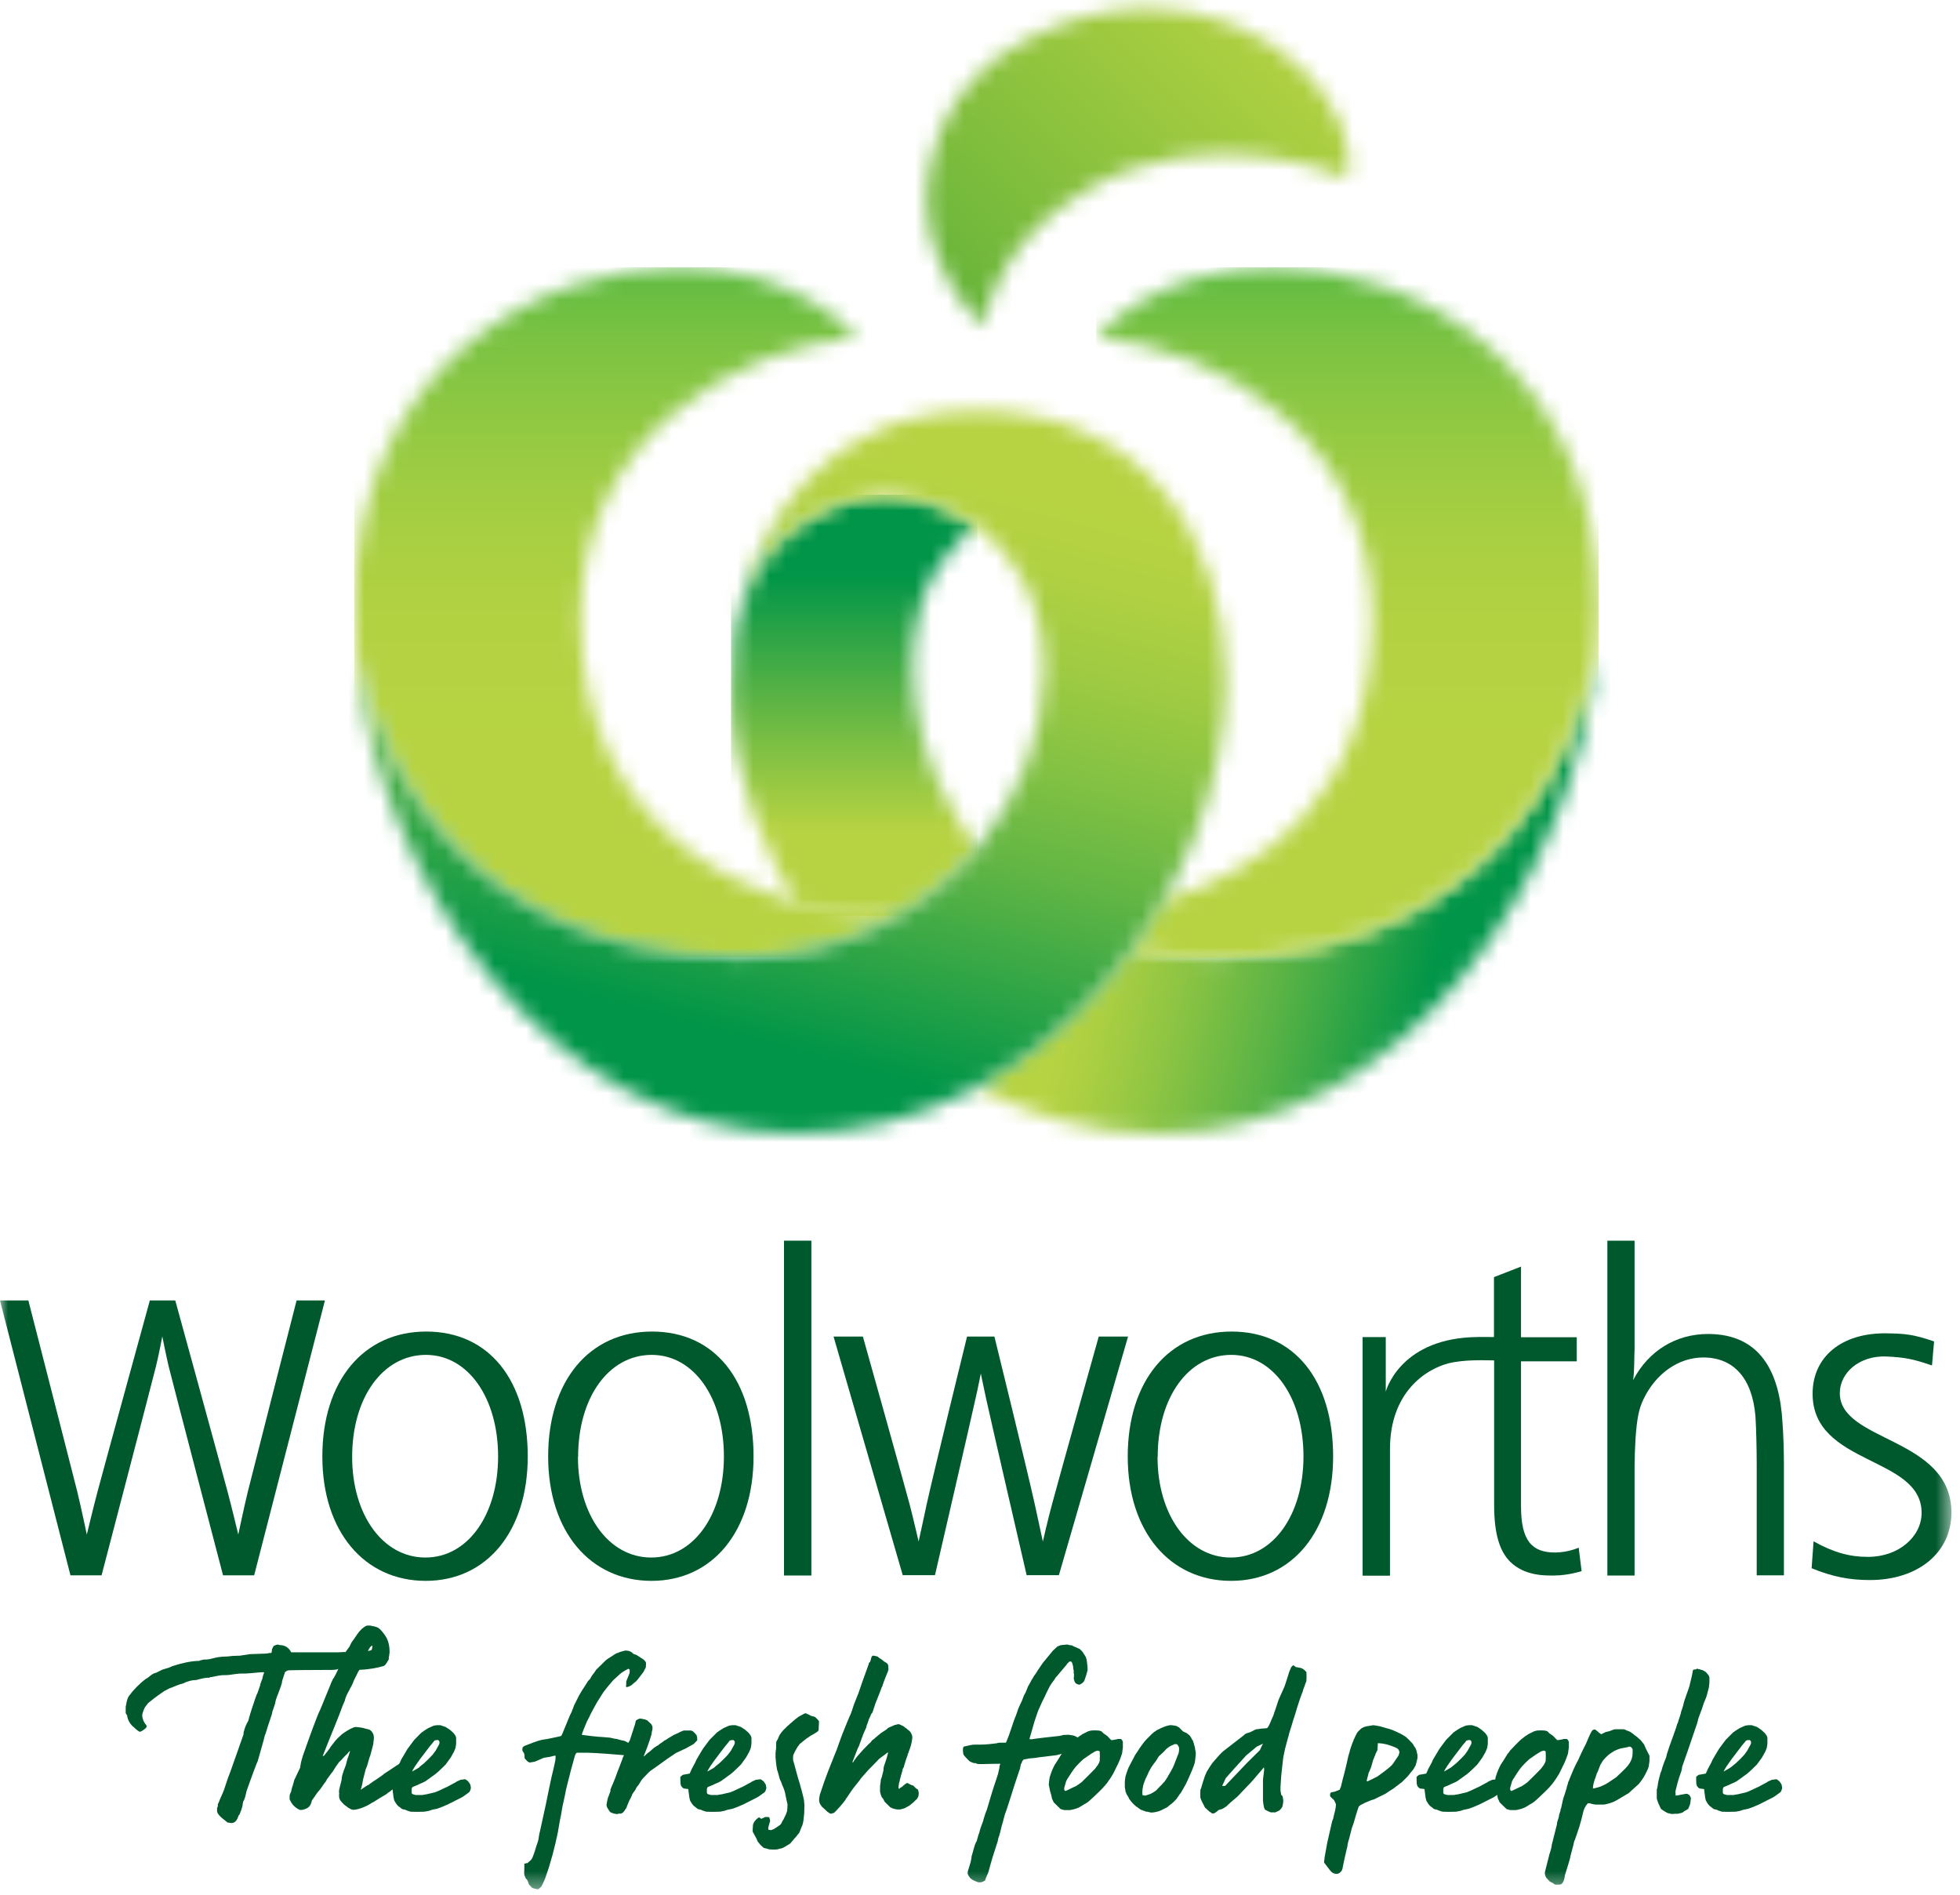
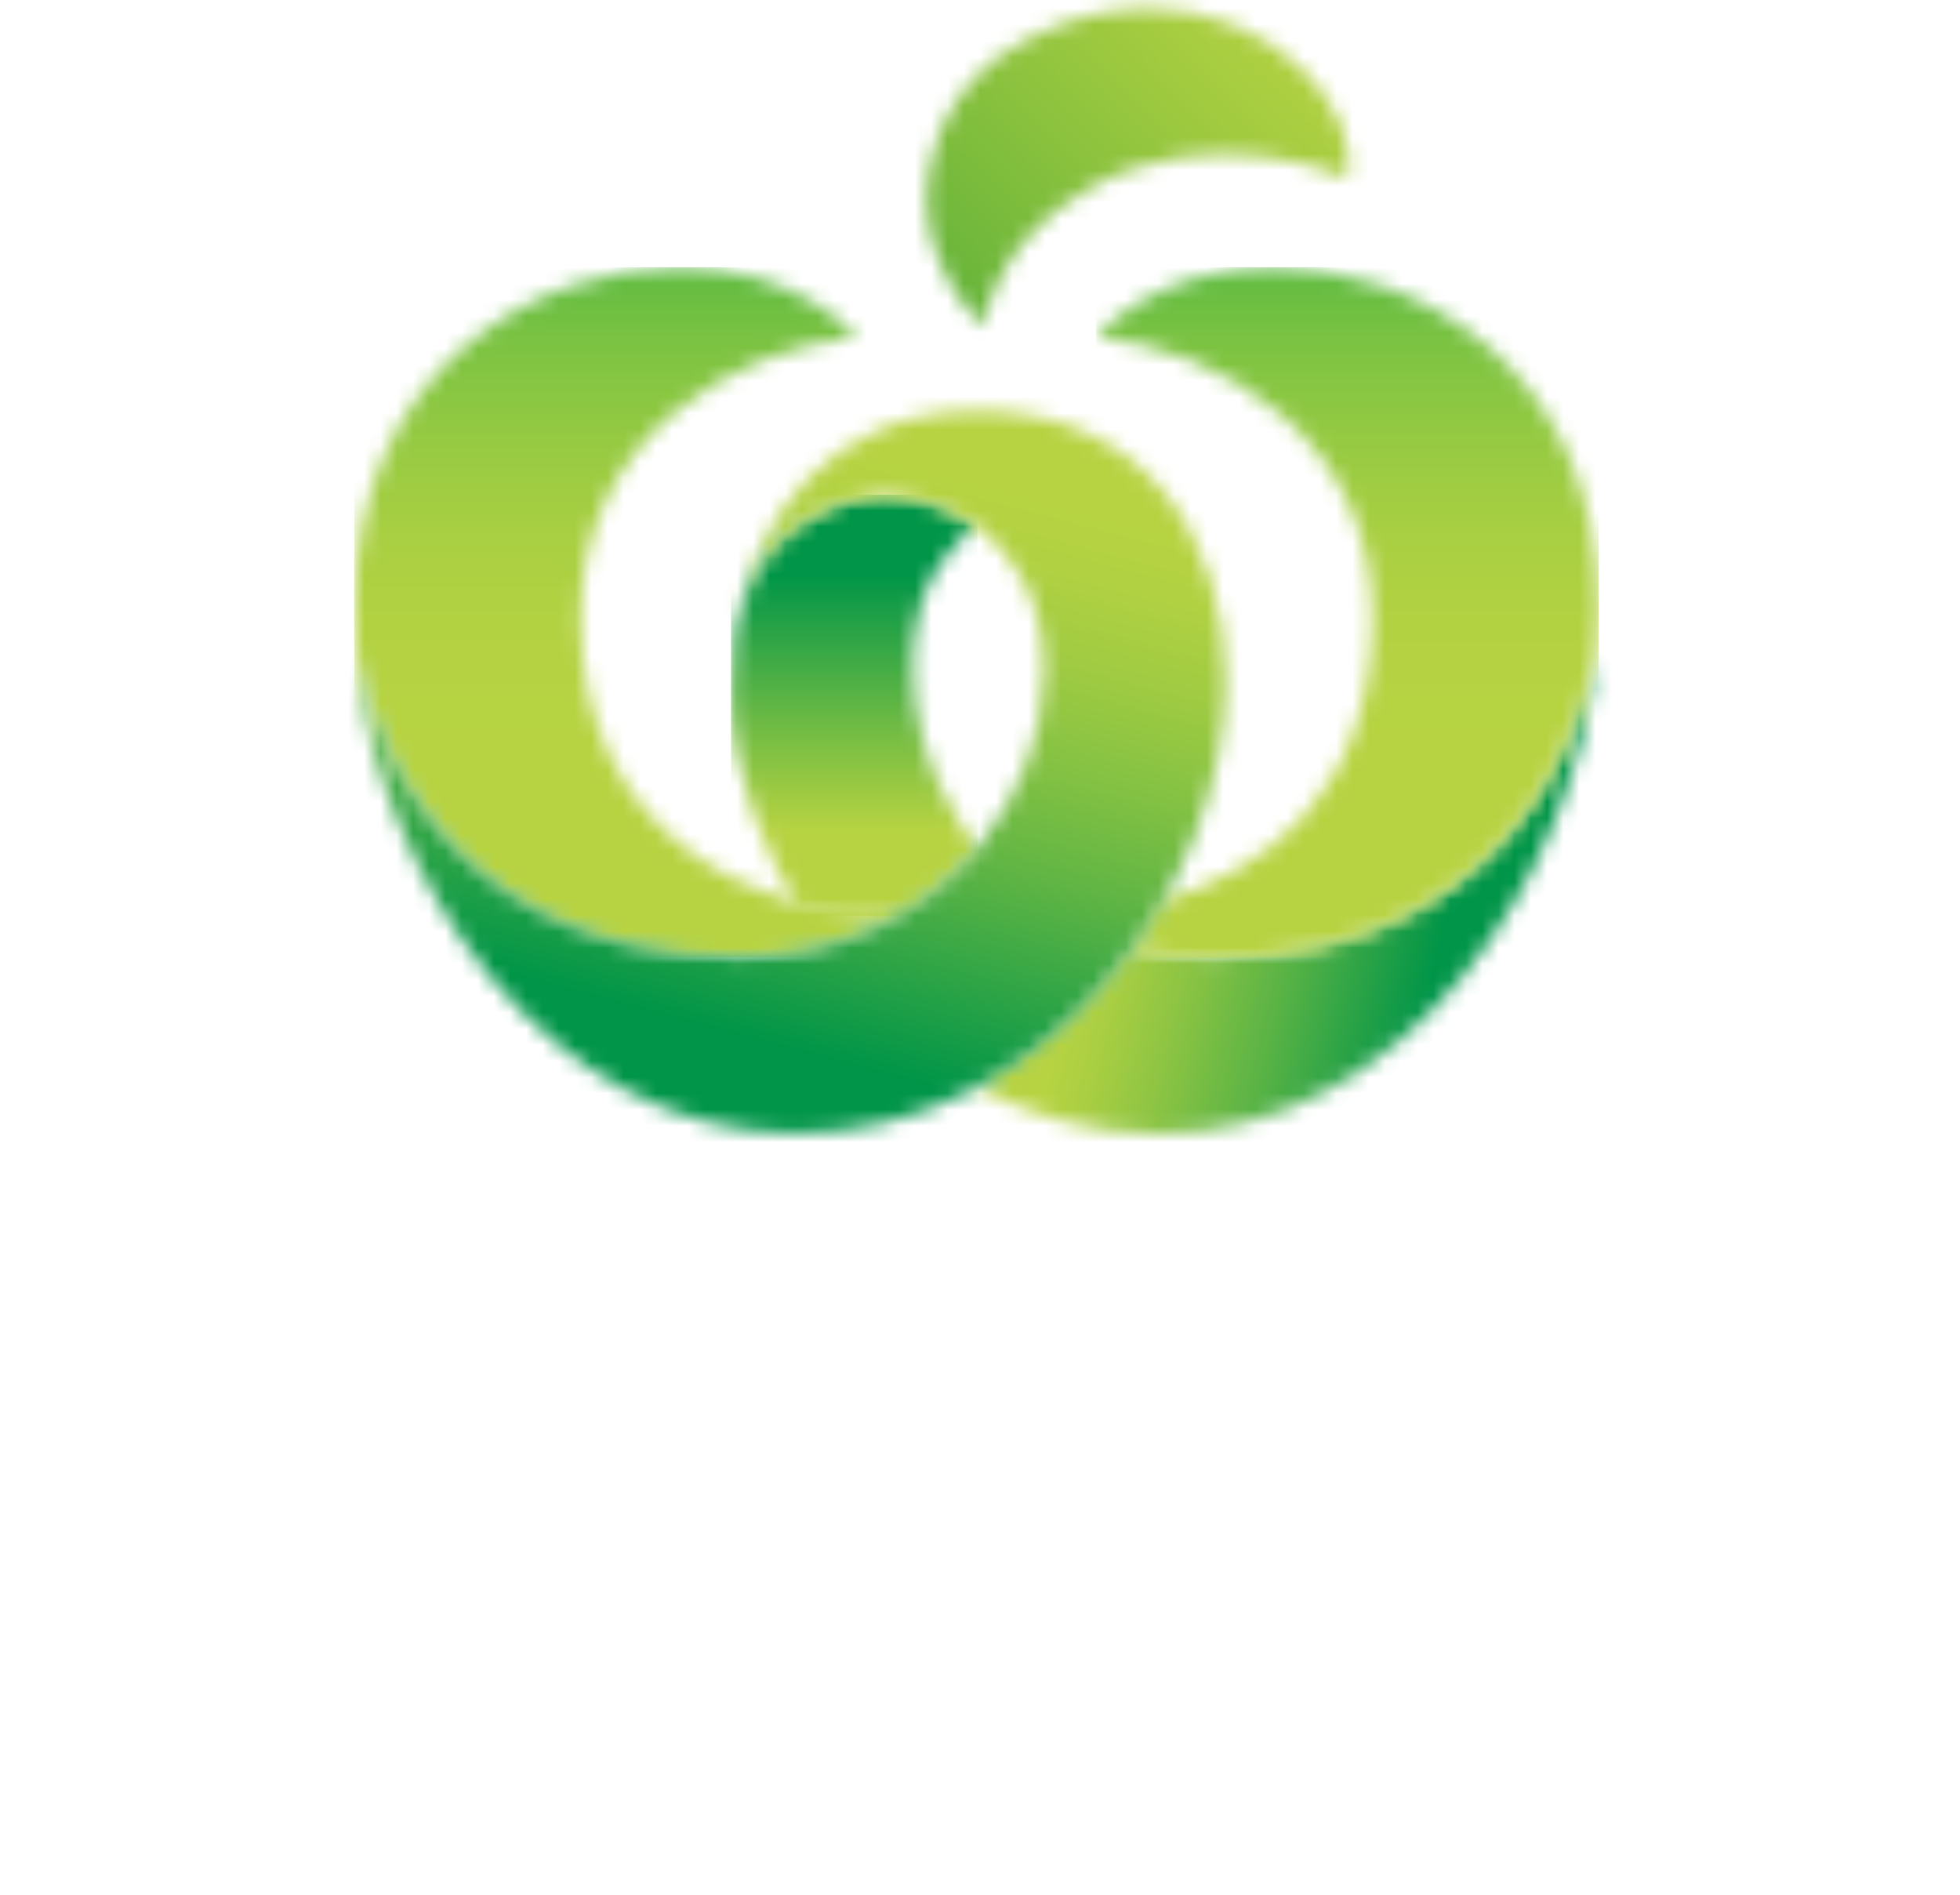
<svg xmlns="http://www.w3.org/2000/svg" viewBox="0 0 121 117" fill="none">
  <mask id="mask0_21_651" style="mask-type:luminance" maskUnits="userSpaceOnUse" x="60" y="40" width="39" height="30">
    <path d="M74.81 59.09C73.08 59.09 71.44 58.88 69.9 58.48C67.35 61.98 64.07 65 60.27 67.07C63.63 68.9 67.4 69.99 71.42 69.99C86.83 69.99 97.32 53.96 98.56 40.34C98.07 42.14 94.9 59.09 74.81 59.09Z" fill="white" />
  </mask>
  <g mask="url(#mask0_21_651)">
    <path d="M62.251 31.871L53.716 68.459L96.585 78.458L105.12 41.871L62.251 31.871Z" fill="url(#paint0_linear_21_651)" />
  </g>
  <mask id="mask1_21_651" style="mask-type:luminance" maskUnits="userSpaceOnUse" x="67" y="16" width="32" height="44">
    <path d="M67.67 20.8C75.32 21.58 84.72 26.97 84.72 38.15C84.72 49.33 77.6 53.94 71.79 55.59C71.22 56.58 70.57 57.6 69.88 58.53C71.25 58.95 73.09 59.14 74.82 59.14C94.91 59.14 98.08 42.14 98.57 40.34C98.65 39.43 98.69 38.53 98.69 37.64C98.69 22.36 87.02 16.5 78.65 16.5C71.23 16.5 67.67 20.8 67.67 20.8Z" fill="white" />
  </mask>
  <g mask="url(#mask1_21_651)">
    <path d="M98.69 16.5H67.67V59.14H98.69V16.5Z" fill="url(#paint1_linear_21_651)" />
  </g>
  <mask id="mask2_21_651" style="mask-type:luminance" maskUnits="userSpaceOnUse" x="21" y="16" width="36" height="44">
    <path d="M21.87 37.63C21.87 38.52 21.91 39.42 21.99 40.33C22.48 42.14 25.59 59.08 45.74 59.08C50.01 59.08 53.73 57.78 56.72 55.69C55.7 56 54.44 56.25 53.18 56.25C47.51 56.25 35.84 52.05 35.84 38.15C35.84 26.97 45.24 21.57 52.89 20.8C52.89 20.8 49.32 16.5 41.91 16.5C33.54 16.5 21.87 22.36 21.87 37.64" fill="white" />
  </mask>
  <g mask="url(#mask2_21_651)">
    <path d="M56.72 16.5H21.87V59.09H56.72V16.5Z" fill="url(#paint2_linear_21_651)" />
  </g>
  <mask id="mask3_21_651" style="mask-type:luminance" maskUnits="userSpaceOnUse" x="45" y="30" width="16" height="27">
    <path d="M45.47 38.5C45.47 38.5 45.47 38.51 45.47 38.52C45.42 38.78 45.38 39.04 45.34 39.3C45.2 40.39 45.13 41.59 45.13 42.91C45.13 48.14 47.51 53.11 49.25 55.97C50.76 56.37 52.17 56.54 53.33 56.54C54.59 56.54 55.72 56.35 56.72 55.69C58.09 54.73 59.31 53.6 60.34 52.36C59.63 51.47 56.34 47.03 56.34 41.08C56.34 35.51 59.32 33.14 60.31 32.51C58.26 30.99 55.96 30.54 54.64 30.54C52.53 30.54 46.82 31.99 45.47 38.5Z" fill="white" />
  </mask>
  <g mask="url(#mask3_21_651)">
    <path d="M60.35 30.54H45.13V56.54H60.35V30.54Z" fill="url(#paint3_linear_21_651)" />
  </g>
  <mask id="mask4_21_651" style="mask-type:luminance" maskUnits="userSpaceOnUse" x="21" y="25" width="55" height="45">
    <path d="M45.47 38.5C46.82 31.98 52.5 30.69 54.12 30.61C56.13 30.51 58.1 31.01 60.3 32.49C62.53 34.15 64.45 36.96 64.45 41.44C64.45 45.27 62.96 49.18 60.33 52.34C57.04 56.29 51.95 59.07 45.73 59.07C25.58 59.07 22.47 42.13 21.98 40.32C23.22 53.94 33.71 69.97 49.12 69.97C64.53 69.97 75.67 54.78 75.67 42.06C75.67 33.24 70.66 25.36 60.38 25.36C51.07 25.36 46.65 32.2 45.47 38.49" fill="white" />
  </mask>
  <g mask="url(#mask4_21_651)">
    <path d="M25.524 12.078L10.947 67.059L72.152 83.287L86.729 28.307L25.524 12.078Z" fill="url(#paint4_linear_21_651)" />
  </g>
  <mask id="mask5_21_651" style="mask-type:luminance" maskUnits="userSpaceOnUse" x="57" y="0" width="27" height="21">
    <path d="M70.87 0.51C68.47 0.51 65.85 1.11 63.16 2.55C58.31 5.15 57.07 9.83 57.23 12.89C57.45 17.1 60.66 20.18 60.66 20.18C60.66 20.18 61.26 15.16 66.98 11.78C74.76 7.18 83.2 11.02 83.2 11.02C84.07 6.66 78.56 0.5 70.86 0.5L70.87 0.51Z" fill="white" />
  </mask>
  <g mask="url(#mask5_21_651)">
    <path d="M70.748 -13.005L47.227 10.213L70.397 33.684L93.917 10.465L70.748 -13.005Z" fill="url(#paint5_linear_21_651)" />
  </g>
  <mask id="mask6_21_651" style="mask-type:luminance" maskUnits="userSpaceOnUse" x="0" y="0" width="121" height="117">
-     <path d="M120.47 0.5H0V116.63H120.47V0.5Z" fill="white" />
-   </mask>
+     </mask>
  <g mask="url(#mask6_21_651)">
    <path d="M22.96 101.59L22.85 101.68L22.76 101.83L22.71 101.92L22.86 101.89L22.94 101.86C22.97 101.81 23.01 101.57 22.97 101.58M20 108.39C20.16 108.19 20.42 107.86 20.42 107.82L20.72 107.44L20.88 107.27C20.95 107.23 21.09 107.05 21.22 106.98C21.43 106.83 21.8 106.61 21.97 106.61C21.98 106.61 22.38 106.65 22.5 106.69H22.47L22.8 106.77C22.93 106.84 23.08 107.02 23.08 107.24C23.08 107.28 23.08 107.36 23.07 107.44C23.06 107.53 23.04 107.64 23.04 107.69L22.89 108.26C22.85 108.44 22.78 108.54 22.78 108.6C22.77 108.65 22.66 109.06 22.58 109.21L22.41 109.87L22.36 110.16L22.27 110.49C22.39 110.4 22.59 110.27 22.7 110.2H22.73C22.73 110.2 22.91 110.06 23.06 109.96C23.18 109.88 23.32 109.8 23.36 109.76C23.43 109.71 23.68 109.55 23.7 109.51L24.53 108.96C24.53 108.96 24.66 108.88 24.7 108.88H24.86C24.91 108.87 25.16 109.02 25.16 109.02L25.25 109.18L25.3 109.44L25.17 109.66L24.87 109.99C24.87 109.99 24.75 110.06 24.71 110.1C24.6 110.19 24.67 110.15 24.57 110.21L24.44 110.29C24.35 110.4 24.2 110.5 24.11 110.55H24.14L23.94 110.68C23.85 110.79 23.74 110.8 23.03 111.26C23 111.26 22.94 111.3 22.9 111.33C22.9 111.33 22.883 111.34 22.85 111.36C22.73 111.45 22.23 111.69 21.87 111.72C21.74 111.75 21.58 111.64 21.49 111.59L21.23 111.39C20.97 111.13 20.93 111.05 20.93 110.82C20.93 110.81 20.94 110.74 20.94 110.69C20.9 110.55 20.97 110.37 21.01 110.19C21.04 110.06 21.09 109.9 21.09 109.85C21.09 109.72 21.14 109.52 21.21 109.35H21.2L21.27 109.18C21.28 109.15 21.35 108.98 21.35 108.96L21.45 108.58C21.52 108.42 21.58 108.18 21.61 108.11H21.57L21.4 108.31C21.33 108.36 21.24 108.46 21.16 108.55C21.08 108.64 21.05 108.68 20.94 108.77L20.73 109.06L20.65 109.19C20.65 109.19 20.53 109.4 20.47 109.45C20.42 109.53 20.3 109.67 20.26 109.74C20.23 109.75 20.13 109.94 20.11 109.98C20.07 110.01 19.85 110.34 19.78 110.44L19.58 110.68C19.48 110.82 19.38 110.98 19.26 111.14C19.17 111.5 19.06 111.64 18.65 111.73H18.51C18.13 111.55 18 111.33 17.88 111.08V110.83C17.88 110.83 17.93 110.66 18 110.55L17.97 110.58L18.05 110.28C18.05 110.28 18.08 110.23 18.08 110.2C18.12 110.08 18.16 109.91 18.16 109.9L18.53 109.12C18.53 109.12 18.56 108.79 18.7 108.38C19.02 107.47 19.58 105.89 19.77 105.54L20.4 104C20.41 103.95 20.45 103.88 20.47 103.83L20.56 103.64C20.63 103.58 20.86 103.1 20.89 103.01C20.85 103.09 20.48 103.09 20.36 103.09H19.98C19.28 103.09 17.76 103.1 17.76 103.12L17.6 103.21C17.6 103.21 17.48 103.59 17.42 103.76C17.41 103.97 17.27 104.27 17.17 104.56C17.06 104.81 16.99 105.06 16.99 105.15L16.81 105.68C16.84 105.73 16.55 106.47 16.39 107.04C16.35 107.08 16.31 107.3 16.28 107.41C16.28 107.41 16.27 107.44 16.27 107.45L15.91 108.72C15.91 108.72 15.8 108.96 15.8 108.98L15.63 109.43L15.38 110.12L15.25 110.48C15.25 110.48 15.25 110.51 15.22 110.57C15.18 110.73 15.14 110.97 15.06 111.14C14.99 111.21 15.01 111.27 14.99 111.32C14.98 111.41 14.99 111.53 14.78 112.03C14.74 112.04 14.74 112.07 14.73 112.08C14.66 112.28 14.56 112.55 14.27 112.54L14.08 112.51H14.05C13.93 112.39 13.38 112.06 13.4 111.77V111.62C13.4 111.62 13.43 111.53 13.45 111.49C13.45 111.46 13.45 111.4 13.44 111.4L13.56 111.14H13.55L13.75 110.69L13.83 110.49C13.91 110.23 14 109.99 14.07 109.77L14.24 109.32C14.24 109.32 15.03 107.09 15.03 107.08C15.03 107.07 15.04 106.99 15.04 106.95C15.04 106.92 15.05 106.88 15.07 106.84C15.16 106.48 15.33 106.23 15.33 106.23C15.37 106.05 15.5 105.6 15.66 105.15L15.75 104.87L15.86 104.58L15.89 104.53L16.06 104.04V104C16.11 103.86 16.18 103.66 16.2 103.62C16.21 103.49 16.28 103.33 16.31 103.24C16.28 103.24 16.28 103.23 16.27 103.23C16.06 103.23 15.81 103.26 15.6 103.28C15.47 103.29 15.18 103.31 15.2 103.31H14.95C14.76 103.31 14.55 103.34 14.4 103.36C14.23 103.39 14.08 103.41 13.87 103.41C13.65 103.41 13.57 103.42 13.06 103.53H12.98L12.93 103.57H12.81C12.7 103.57 12.4 103.63 12.12 103.71C11.84 103.71 11.63 103.79 11.43 103.86H11.44C11.36 103.9 11.27 103.94 11.24 103.94H11.25C11.15 103.97 11.08 103.98 10.96 104.03L10.49 104.22L10.53 104.19L10.11 104.41H10.12C9.63 104.74 9.42 104.91 9.14 105.14L9.09 105.21L8.95 105.39C8.95 105.39 8.78 105.71 8.78 105.92C8.78 106.03 8.86 106.32 9.02 106.48L9.05 106.54V106.59L9.02 106.66C9.02 106.66 8.94 106.74 8.86 106.79L8.74 106.87L8.63 106.91C8.53 106.87 8.33 106.7 8.27 106.63C8.1 106.51 7.87 106.21 7.85 105.9L7.76 105.76V105.36L7.8 105.16C7.84 104.96 7.88 104.76 8.05 104.59C8.21 104.35 8.63 103.92 8.99 103.65L9.11 103.58L9.08 103.61C9.24 103.48 9.44 103.29 9.62 103.27L10.03 103.07L10.45 102.94L10.63 102.86H10.62C11.25 102.66 11.78 102.54 12.28 102.53C12.29 102.53 12.33 102.52 12.36 102.5C12.47 102.47 12.65 102.43 12.64 102.45C12.85 102.45 13.01 102.41 13.15 102.37C13.36 102.32 13.59 102.26 14.02 102.26H14.03C14.14 102.25 14.36 102.22 14.4 102.22H14.51C14.6 102.21 14.75 102.21 14.8 102.21L15 102.18C15.09 102.17 15.2 102.15 15.2 102.15C15.23 102.15 15.32 102.14 15.37 102.12H15.36C15.44 102.11 15.48 102.11 15.48 102.11H15.56C15.8 102.1 16.38 102.08 16.42 102.08C16.43 102.08 16.53 102.07 16.6 102.05H16.59C16.64 102.04 16.72 102.04 16.75 102.04C16.75 102.04 16.79 101.95 16.79 101.81L16.89 101.61C16.89 101.61 17.07 101.53 17.13 101.52C17.203 101.54 17.243 101.55 17.25 101.55C17.46 101.56 17.77 101.6 17.98 102H20.9C20.98 102 21.33 101.97 21.33 101.99L21.5 101.75C21.58 101.67 21.61 101.57 21.66 101.47C21.71 101.35 21.84 101.22 21.99 100.98L22.06 100.88L22.17 100.73L22.28 100.61C22.37 100.52 22.58 100.35 22.68 100.35H22.85L23.18 100.42H23.17C23.42 100.47 23.56 100.68 23.74 100.91L23.83 101.05C23.88 101.14 24.05 101.42 24.05 101.96C24.05 102.08 24.02 102.21 24.01 102.29C24 102.33 24 102.41 24 102.44C24 102.44 23.95 102.53 23.92 102.57C23.85 102.68 23.77 102.86 23.59 102.87C23.34 102.95 22.73 103.07 22.2 103.08L22.16 103.12L22.13 103.19V103.16L22.06 103.31L21.86 103.71L21.78 103.91C21.73 104.03 21.67 104.15 21.58 104.29H21.59C21.46 104.52 21.33 104.75 21.29 104.98L21.16 105.28C21.03 105.65 20.83 106.14 20.65 106.59C20.48 107.01 20.08 107.99 19.92 108.41L20 108.38V108.39Z" fill="#00582D" />
    <path d="M25.87 109.1L26.19 108.84L26.49 108.55L26.7 108.33L26.89 108.08L27.1 107.7L27.13 107.62V107.52L27.09 107.45L27.05 107.42H26.93L26.82 107.45C26.82 107.45 26.73 107.57 26.72 107.58C26.62 107.69 26.46 107.9 26.46 107.9C26.46 107.9 26.34 108.06 26.33 108.07C26.28 108.13 26.2 108.24 26.2 108.24L25.92 108.61L25.77 108.82C25.77 108.82 25.67 108.98 25.65 108.99C25.64 109 25.52 109.2 25.52 109.2C25.52 109.2 25.43 109.36 25.44 109.36C25.45 109.36 25.88 109.11 25.88 109.11M23.94 109.56L24.33 109.49C24.38 109.48 24.36 109.42 24.41 109.35C24.42 109.34 24.45 109.26 24.46 109.23L24.69 108.8L24.77 108.62L25.06 108.13C25.08 108.08 25.19 107.91 25.22 107.88L25.58 107.4C25.67 107.32 25.97 106.99 26.03 106.95C26.07 106.92 26.31 106.75 26.39 106.71C26.42 106.68 26.67 106.58 26.73 106.55C26.77 106.52 26.97 106.5 26.98 106.5H27.18L27.51 106.61C27.51 106.61 27.71 106.74 27.74 106.76C27.77 106.77 27.9 106.9 27.95 106.94C27.98 106.95 28.1 107.12 28.11 107.14C28.12 107.17 28.16 107.24 28.16 107.26V107.64C28.16 107.64 28.13 107.9 28.11 107.93L28.03 108.13L27.83 108.49L27.51 108.93C27.51 108.93 27.04 109.4 26.89 109.51L26.28 109.95C26.16 110.03 25.9 110.12 25.78 110.19L25.46 110.32C25.46 110.32 25.41 110.41 25.41 110.44V110.69C25.41 110.69 25.46 110.76 25.48 110.76L25.66 110.81H26.06C26.06 110.81 26.32 110.77 26.36 110.76L26.86 110.64C27.01 110.6 27.57 110.31 27.6 110.31L27.97 110.11C28.23 109.98 28.18 109.98 28.19 109.98L28.44 109.87L28.68 109.84H28.73C28.73 109.84 28.85 109.91 28.91 109.98C28.96 110.06 29.02 110.11 29.04 110.19C29.04 110.22 29.07 110.33 29.07 110.37C29.07 110.44 29 110.58 29 110.59L28.96 110.64L28.6 110.9C28.55 110.93 28.4 111.02 28.38 111.02L27.65 111.39C27.39 111.51 27.15 111.6 27.06 111.63C27.01 111.66 26.73 111.71 26.68 111.72L26.47 111.79C26.39 111.8 26.22 111.84 26.21 111.84C26.2 111.84 25.88 111.85 25.73 111.85C25.64 111.85 25.36 111.84 25.35 111.84C25.34 111.84 25.1 111.77 25.02 111.72C25.01 111.72 24.79 111.68 24.79 111.65L24.57 111.48C24.57 111.48 24.46 111.36 24.46 111.35L24.34 111.15L24.3 110.98C24.3 110.98 24.25 110.64 24.25 110.61C24.25 110.6 24.24 110.44 24.22 110.44L23.97 110.41C23.92 110.41 23.82 110.3 23.82 110.29C23.79 110.28 23.75 110.13 23.75 110.09C23.75 110.06 23.74 109.83 23.74 109.71C23.74 109.66 23.92 109.56 23.92 109.55" fill="#00582D" />
    <path d="M32.54 115.03C32.54 115.03 32.72 114.87 32.78 114.82L32.86 114.7C32.86 114.7 32.98 114.4 33.01 114.3C33.04 114.21 33.13 113.88 33.16 113.83C33.17 113.8 33.25 113.57 33.25 113.49C33.25 113.45 33.3 113.16 33.33 113.07L33.7 111.38C33.77 111.04 34 109.89 34.04 109.74C34.07 109.62 34.28 108.74 34.29 108.63C34.3 108.59 34.29 108.43 34.3 108.39C34.29 108.39 34.27 108.38 34.26 108.38C34.23 108.38 34.08 108.42 34.08 108.42C34.03 108.45 33.63 108.5 33.59 108.51C33.52 108.52 33.04 108.76 32.97 108.76C32.94 108.76 32.79 108.8 32.73 108.8H32.68C32.68 108.8 32.57 108.75 32.56 108.73L32.39 108.55C32.39 108.55 32.38 108.29 32.36 108.25C32.35 108.22 32.25 108.09 32.25 108.06V107.98L32.26 107.89C32.26 107.86 32.35 107.8 32.38 107.78L32.92 107.57L33.24 107.46C33.32 107.43 33.56 107.38 33.6 107.38C33.69 107.38 34.42 107.22 34.51 107.2C34.54 107.2 34.63 107.17 34.64 107.16C34.65 107.15 34.69 107.11 34.69 107.09L35.19 105.88C35.19 105.88 35.32 105.63 35.32 105.6C35.32 105.57 35.41 105.39 35.41 105.36C35.41 105.33 35.51 105.14 35.54 105.08L35.75 104.66L35.94 104.34C36.01 104.23 36.24 103.89 36.28 103.81C36.29 103.78 36.41 103.67 36.43 103.64L36.55 103.43C36.62 103.36 36.79 103.1 36.81 103.07L37.19 102.7L37.38 102.51C37.45 102.44 37.72 102.27 37.76 102.25C37.8 102.22 38.06 102.04 38.13 102.04C38.16 102.04 38.24 101.99 38.25 101.99C38.33 101.96 38.59 101.89 38.62 101.89C38.63 101.89 38.7 101.9 38.71 101.9C38.74 101.9 38.79 101.91 38.79 101.91C38.82 101.91 38.95 101.96 38.97 101.98C39 101.99 39.1 102.1 39.13 102.11C39.16 102.12 39.3 102.16 39.32 102.18L39.72 102.44C39.77 102.47 39.88 102.61 39.88 102.64V102.77C39.88 102.77 39.87 102.91 39.87 102.93L39.72 103.22L39.46 103.56C39.42 103.61 39.29 103.78 39.26 103.8C39.19 103.84 38.98 104.04 38.94 104.06C38.93 104.07 38.74 104.15 38.7 104.15C38.67 104.15 38.63 104.12 38.65 104.1C38.65 104.1 38.66 103.99 38.66 103.95V103.8C38.67 103.75 38.86 103.33 38.87 103.27C38.88 103.23 38.87 103.09 38.87 103.06C38.86 103.06 38.8 103.01 38.78 103.02C38.71 103.05 38.45 103.21 38.4 103.24C38.32 103.29 37.94 103.65 37.85 103.73L37.52 104.12L37.26 104.45L36.86 105.08C36.86 105.08 36.66 105.45 36.58 105.59C36.54 105.66 36.4 105.93 36.38 105.99L36.23 106.28L36.02 106.79L35.93 107.03V107.1C36.13 107.13 37 107.23 37.18 107.23C37.23 107.23 37.62 107.27 37.66 107.27C37.69 107.27 37.95 107.35 38.07 107.35C38.1 107.35 38.37 107.44 38.4 107.44C38.41 107.44 38.45 107.45 38.47 107.45C38.51 107.45 38.63 107.5 38.66 107.52L38.88 107.65C38.88 107.65 39.04 107.7 39.05 107.72L39.15 107.85C39.15 107.85 39.2 107.96 39.2 107.97C39.2 107.98 39.19 108.09 39.19 108.12V108.28C39.19 108.28 39.15 108.33 39.12 108.33C39.05 108.34 38.82 108.37 38.76 108.37C38.38 108.33 36.65 108.2 36.28 108.2H35.61L35.54 108.27C35.54 108.27 35.49 108.38 35.49 108.39L35.25 109.26L35.09 109.89C35.05 110.06 34.92 110.55 34.92 110.6C34.92 110.65 34.77 111.3 34.72 111.54L34.63 112.07C34.62 112.12 34.54 112.49 34.54 112.53C34.54 112.58 34.45 113 34.45 113.06C34.45 113.1 34.32 113.64 34.28 113.83L34.19 114.19C34.19 114.19 34.14 114.4 34.12 114.47L33.88 115.3L33.64 116C33.6 116.09 33.45 116.42 33.43 116.45C33.4 116.48 33.27 116.61 33.24 116.62H33.12L33 116.59C32.96 116.59 32.84 116.54 32.83 116.52L32.66 116.34L32.57 116.09C32.57 116.09 32.48 115.97 32.46 115.96C32.45 115.95 32.42 115.87 32.41 115.84C32.38 115.8 32.36 115.68 32.36 115.67C32.37 115.58 32.37 115.16 32.37 115.05C32.4 115.05 32.5 115.02 32.53 115.01" fill="#00582D" />
    <path d="M37.67 110.52L37.75 110.31L37.83 110.13L37.96 109.81C37.96 109.81 38 109.73 38.01 109.68L38.13 109.35L38.26 109.02L38.42 108.6C38.42 108.6 38.43 108.53 38.45 108.51C38.45 108.5 38.48 108.46 38.48 108.44C38.52 108.35 38.56 108.24 38.56 108.23L38.61 108.12C38.61 108.12 38.64 108.03 38.65 107.99C38.68 107.92 38.7 107.83 38.7 107.82C38.7 107.82 38.71 107.77 38.74 107.72L38.78 107.63V107.59C38.81 107.54 38.83 107.54 38.85 107.49L38.88 107.44L39.2 106.45L39.26 106.21C39.26 106.21 39.39 106.12 39.47 106.1C39.48 106.1 39.5 106.09 39.51 106.09C39.52 106.09 39.55 106.1 39.59 106.1C39.63 106.1 39.75 106.13 39.75 106.14H39.82C39.87 106.18 39.89 106.17 39.9 106.18H39.93L40.21 106.44C40.21 106.44 40.28 106.57 40.28 106.6V106.76L40.23 106.96V107L40.22 107.07L40.09 107.48L39.96 107.85L39.78 108.31L39.74 108.42H39.77L39.89 108.3L39.94 108.26L40.01 108.2L40.12 108.12L40.29 107.97L40.37 107.9C40.37 107.9 40.46 107.83 40.46 107.85L40.54 107.78L40.62 107.75L40.71 107.67C40.81 107.59 40.87 107.58 41 107.46C41.01 107.46 41.12 107.4 41.16 107.37L41.28 107.29L41.58 107.11L41.87 106.98L42 106.91C42 106.91 42.19 106.84 42.2 106.83H42.67L42.78 106.88C42.88 106.97 42.94 107.04 42.99 107.1C43 107.11 43.02 107.14 43.04 107.27V107.44C43.04 107.44 42.93 107.56 42.92 107.56L42.84 107.65L42.38 107.91L42.28 107.96C42.28 107.96 41.8 108.18 41.74 108.21C41.53 108.36 41.28 108.51 41.08 108.66L40.51 109.07L40.14 109.33L40.06 109.4L39.78 109.69L39.65 109.83L39.6 109.9L39.53 110.01L39.45 110.14L39.42 110.19L39.36 110.26L39.28 110.37L39.23 110.48L39.19 110.54L39.1 110.66L39.07 110.71L39.04 110.75C39.03 110.8 38.96 110.93 38.94 110.99C38.94 111 38.86 111.12 38.86 111.13L38.71 111.49L38.67 111.61L38.58 111.73L38.54 111.8C38.54 111.8 38.51 111.84 38.46 111.89C38.45 111.9 38.35 111.96 38.33 111.96H38.21L38.09 111.99L37.92 111.96L37.79 111.92L37.68 111.87C37.68 111.87 37.6 111.78 37.59 111.76C37.59 111.75 37.56 111.69 37.55 111.68C37.55 111.68 37.5 111.63 37.5 111.6C37.49 111.57 37.47 111.56 37.47 111.55L37.44 111.43L37.49 111.15C37.5 111.08 37.54 110.94 37.57 110.89L37.7 110.53L37.67 110.52Z" fill="#00582D" />
    <path d="M44.1 109.1L44.42 108.84L44.72 108.55L44.93 108.33L45.12 108.08L45.33 107.7L45.36 107.62V107.52L45.32 107.45L45.28 107.42H45.16L45.05 107.45C45.05 107.45 44.96 107.57 44.95 107.58C44.85 107.69 44.69 107.9 44.69 107.9C44.69 107.9 44.57 108.06 44.56 108.07C44.51 108.13 44.43 108.24 44.43 108.24L44.15 108.61L44 108.82C44 108.82 43.9 108.98 43.88 108.99C43.87 109 43.75 109.2 43.75 109.2C43.75 109.2 43.66 109.36 43.67 109.36C43.68 109.36 44.11 109.11 44.11 109.11M42.17 109.56L42.56 109.49C42.61 109.48 42.59 109.42 42.64 109.35C42.65 109.34 42.68 109.26 42.69 109.23L42.92 108.8L43 108.62L43.29 108.13C43.32 108.08 43.42 107.91 43.45 107.88L43.81 107.4C43.9 107.32 44.21 106.99 44.26 106.95C44.3 106.92 44.54 106.75 44.62 106.71C44.65 106.68 44.9 106.58 44.96 106.55C45 106.52 45.2 106.5 45.21 106.5H45.41L45.74 106.61C45.74 106.61 45.94 106.74 45.97 106.76C46 106.77 46.13 106.9 46.18 106.94C46.21 106.95 46.33 107.12 46.34 107.14C46.35 107.17 46.39 107.24 46.39 107.26V107.64C46.39 107.64 46.36 107.9 46.34 107.93L46.26 108.13L46.06 108.49L45.74 108.93C45.74 108.93 45.27 109.4 45.12 109.51L44.51 109.95C44.39 110.03 44.13 110.12 44.01 110.19L43.69 110.32C43.69 110.32 43.64 110.41 43.64 110.44V110.69C43.64 110.69 43.69 110.76 43.71 110.76L43.89 110.81H44.29C44.29 110.81 44.55 110.77 44.59 110.76L45.09 110.64C45.24 110.6 45.8 110.31 45.83 110.31L46.2 110.11C46.46 109.98 46.41 109.98 46.42 109.98L46.67 109.87L46.91 109.84H46.96C46.96 109.84 47.08 109.91 47.15 109.98C47.2 110.06 47.25 110.11 47.28 110.19C47.28 110.22 47.31 110.33 47.31 110.37C47.31 110.44 47.24 110.58 47.24 110.59L47.2 110.64L46.84 110.9C46.79 110.93 46.64 111.02 46.62 111.02L45.89 111.39C45.63 111.51 45.39 111.6 45.3 111.63C45.25 111.66 44.97 111.71 44.92 111.72L44.71 111.79C44.63 111.8 44.46 111.84 44.45 111.84C44.44 111.84 44.12 111.85 43.98 111.85C43.89 111.85 43.61 111.84 43.6 111.84C43.59 111.84 43.35 111.77 43.27 111.72C43.26 111.72 43.05 111.68 43.05 111.65L42.83 111.48C42.83 111.48 42.72 111.36 42.72 111.35L42.6 111.15L42.56 110.98C42.56 110.98 42.51 110.64 42.51 110.61C42.51 110.6 42.5 110.44 42.48 110.44L42.23 110.41C42.18 110.41 42.08 110.3 42.08 110.29C42.05 110.28 42.01 110.13 42.01 110.09C42.01 110.06 42 109.83 42 109.71C42 109.66 42.18 109.56 42.18 109.55" fill="#00582D" />
    <path d="M46.5 112.59C46.5 112.59 46.6 112.39 46.64 112.37C46.65 112.34 46.79 112.23 46.83 112.2H46.89C46.89 112.2 46.98 112.28 47 112.28C47.02 112.28 47.22 112.17 47.24 112.17H47.39L47.49 112.18C47.49 112.18 47.52 112.31 47.54 112.36V112.43C47.54 112.43 47.43 112.79 47.43 112.83V112.95C47.43 112.95 47.58 112.98 47.6 112.98L47.78 112.91C47.78 112.91 48.03 112.75 48.1 112.7C48.11 112.7 48.2 112.62 48.22 112.59C48.25 112.55 48.31 112.38 48.34 112.37L48.51 112.03C48.51 112.03 48.59 111.82 48.59 111.81C48.59 111.8 48.62 111.52 48.62 111.42C48.61 111.3 48.53 111.05 48.54 111.04C48.54 111.03 48.5 110.87 48.49 110.8C48.49 110.76 48.46 110.66 48.45 110.62C48.44 110.55 48.33 110.26 48.29 110.2C48.28 110.13 48.17 109.88 48.14 109.83L48.05 109.5C48.05 109.5 48 109.29 47.98 109.29C47.92 109.03 47.86 108.37 47.88 108.41C47.87 108.33 47.88 108.07 47.91 107.97C47.91 107.87 47.92 107.56 47.92 107.55C47.92 107.54 47.96 107.42 48.01 107.38C48.04 107.3 48.11 107.12 48.14 107.09C48.15 107.08 48.22 106.96 48.26 106.92C48.3 106.87 48.44 106.71 48.46 106.71C48.54 106.6 48.98 106.24 49.09 106.14C49.13 106.11 49.33 105.95 49.39 105.93C49.46 105.9 49.65 105.78 49.69 105.77H49.76C49.76 105.77 49.9 105.84 49.94 105.85C49.95 105.85 50.04 105.92 50.06 105.92C50.09 105.93 50.32 105.98 50.32 106C50.37 106.03 50.53 106.2 50.56 106.25C50.56 106.29 50.55 106.49 50.55 106.53C50.54 106.6 50.54 106.77 50.54 106.78C50.54 106.81 50.49 106.89 50.46 106.9C50.42 106.94 50.08 107.14 50.03 107.16C49.96 107.21 49.79 107.33 49.78 107.33C49.7 107.4 49.46 107.59 49.37 107.66C49.36 107.67 49.28 107.8 49.25 107.82C49.22 107.87 49.06 108.14 49.05 108.18C49.04 108.21 48.97 108.34 48.97 108.35C48.97 108.35 48.96 108.46 48.96 108.49V108.65C48.96 108.65 49 108.79 49.01 108.82C49.04 108.93 49.3 109.91 49.35 110.03C49.39 110.14 49.59 110.89 49.63 111.11C49.64 111.16 49.66 111.4 49.66 111.45C49.66 111.48 49.65 111.82 49.65 111.92C49.64 112.05 49.6 112.39 49.6 112.39C49.6 112.43 49.55 112.64 49.53 112.69C49.5 112.73 49.41 112.98 49.38 113.05C49.38 113.08 49.33 113.14 49.33 113.16C49.28 113.2 49.11 113.45 49.04 113.5C49.01 113.54 48.88 113.7 48.86 113.71C48.85 113.76 48.7 113.87 48.66 113.88C48.61 113.92 48.34 114.08 48.29 114.09C48.28 114.09 48.16 114.13 48.12 114.13C48.05 114.16 47.9 114.18 47.87 114.18H47.67C47.62 114.18 47.47 114.16 47.46 114.16C47.41 114.13 47.2 114.09 47.17 114.08C47.14 114.08 47.04 113.97 47.01 113.95C46.96 113.91 46.8 113.71 46.79 113.7C46.76 113.66 46.7 113.48 46.67 113.45C46.66 113.42 46.49 113.12 46.47 113.08C46.46 113.08 46.47 112.92 46.47 112.86C46.48 112.81 46.48 112.62 46.5 112.61" fill="#00582D" />
    <path d="M50.6 110.83L50.88 110L51.12 109.35L51.59 108.17C51.59 108.17 51.62 108.11 51.63 108.08L51.97 107.13C52.19 106.58 52.44 105.96 52.54 105.76C52.55 105.73 52.57 105.66 52.57 105.66C52.58 105.65 52.61 105.57 52.61 105.55L52.73 105.19L52.99 104.54L53.22 103.87L53.64 102.7V102.66L53.72 102.58L53.76 102.45C53.76 102.45 53.77 102.37 53.79 102.33C53.8 102.3 53.82 102.26 53.82 102.26L53.87 102.21H53.96L54.17 102.26L54.21 102.29L54.29 102.36L54.41 102.43L54.5 102.5L54.54 102.54L54.62 102.59L54.75 102.67L54.81 102.74L54.84 102.83V102.92L54.85 103.05L54.82 103.17C54.77 103.29 54.54 103.85 54.5 104C54.49 104.05 54.45 104.15 54.42 104.19C54.39 104.31 54.08 105.06 54.04 105.17L53.86 105.72C53.86 105.72 53.78 105.81 53.78 105.82L53.75 105.9L53.62 106.18C53.62 106.18 53.62 106.22 53.61 106.23C53.58 106.32 53.53 106.48 53.5 106.53C53.5 106.57 53.47 106.69 53.45 106.7C53.4 106.82 53.24 107.16 53.24 107.21C53.23 107.22 53.15 107.43 53.15 107.45L53.07 107.66C53.06 107.73 52.97 107.91 52.95 107.94L52.79 108.35L52.62 108.79H52.67L52.72 108.7L52.91 108.44L53.28 108.02L53.61 107.68C53.61 107.68 53.73 107.58 53.74 107.56C53.77 107.55 53.78 107.52 53.82 107.45C53.86 107.42 54.01 107.32 54.02 107.29L54.38 106.99L54.58 106.86C54.7 106.79 54.79 106.71 54.84 106.66L55.25 106.48H55.3C55.3 106.48 55.39 106.44 55.42 106.44H55.51L55.8 106.58C55.8 106.58 55.88 106.66 55.89 106.66L55.96 106.7L56 106.74L56.16 106.87L56.2 106.92L56.25 107C56.25 107 56.32 107.15 56.32 107.2V107.23V107.32C56.31 107.43 56.24 107.77 56.2 107.86C56.17 107.93 56.07 108.26 56.04 108.29C56.04 108.32 56.03 108.38 56.01 108.41C55.97 108.48 55.83 108.96 55.81 109.03C55.81 109.06 55.8 109.08 55.78 109.11L55.75 109.16C55.75 109.16 55.72 109.23 55.72 109.24C55.71 109.28 55.71 109.31 55.71 109.31C55.68 109.38 55.58 109.78 55.55 109.88C55.55 109.89 55.54 109.95 55.54 109.96L55.51 110.04L55.48 110.22C55.48 110.22 55.47 110.3 55.47 110.33C55.47 110.36 55.48 110.42 55.48 110.42C55.48 110.43 55.51 110.42 55.52 110.42L55.6 110.35L55.68 110.31L55.83 110.18L55.92 110.11L55.99 110.07C56.03 110.07 56.07 110.08 56.08 110.1L56.23 110.18L56.38 110.23L56.54 110.39L56.67 110.48C56.67 110.48 56.71 110.59 56.71 110.64C56.71 110.65 56.72 110.69 56.72 110.72C56.72 110.73 56.71 110.79 56.71 110.79C56.71 110.81 56.7 110.89 56.68 110.92C56.65 111 56.6 111.05 56.6 111.06L56.47 111.18C56.47 111.18 56.42 111.25 56.39 111.26C56.36 111.29 56.24 111.39 56.18 111.43C56.15 111.46 56.09 111.5 56.06 111.51L55.84 111.63L55.59 111.7H55.38L55.22 111.67C55.22 111.67 55.1 111.64 55.09 111.63C55.08 111.63 55.04 111.6 55.01 111.59C54.98 111.58 54.95 111.56 54.95 111.56L54.78 111.39C54.69 111.31 54.61 111.22 54.61 111.22C54.61 111.22 54.56 111.13 54.55 111.1L54.51 111.03L54.44 110.95L54.41 110.88C54.41 110.88 54.38 110.8 54.37 110.78C54.37 110.77 54.36 110.7 54.34 110.66C54.34 110.65 54.33 110.61 54.33 110.61V110.29C54.33 110.29 54.33 110.22 54.34 110.18C54.35 110.11 54.37 110.01 54.37 109.97C54.37 109.96 54.37 109.9 54.38 109.86C54.39 109.82 54.41 109.78 54.41 109.77C54.41 109.78 54.44 109.72 54.45 109.65L54.54 109.29C54.54 109.22 54.55 109.07 54.57 109.04L54.72 108.59C54.72 108.59 54.82 108.25 54.82 108.23V108.18L54.76 108.21L54.61 108.33L54.43 108.46L54.26 108.59L54.14 108.72C53.97 108.89 53.69 109.19 53.6 109.27L53.16 109.77C53.12 109.84 52.99 110.01 52.87 110.15C52.73 110.32 52.57 110.53 52.53 110.6L52.28 110.97C52.28 110.97 52.21 111.06 52.21 111.08C52.16 111.17 51.88 111.51 51.76 111.63C51.69 111.71 51.52 111.89 51.48 111.92H51.44C51.44 111.92 51.36 111.96 51.35 111.96H51.25C51.25 111.96 51.17 111.91 51.14 111.88C51.13 111.88 51.1 111.87 51.06 111.83L50.98 111.75L50.74 111.53L50.65 111.4L50.61 111.33C50.61 111.33 50.57 111.21 50.57 111.19V111.04C50.57 111.04 50.6 110.84 50.61 110.82" fill="#00582D" />
    <path d="M60.28 113.7C60.32 113.6 60.36 113.4 60.4 113.28C60.41 113.25 60.43 113.2 60.43 113.21C60.44 113.18 60.5 112.99 60.5 112.96C60.51 112.95 60.53 112.87 60.54 112.83L60.66 112.51L60.69 112.43L60.74 112.23L60.77 112.15L60.81 112.02C60.82 111.95 60.88 111.85 60.92 111.73C60.96 111.57 61.41 110.09 61.43 110.07L61.61 109.52L61.7 109.12C61.7 109.12 61.7 108.99 61.73 108.96C61.73 108.95 61.76 108.93 61.74 108.88C61.64 108.88 61.27 108.89 61.11 108.89C60.91 108.9 60.54 108.9 60.46 108.9C60.46 108.9 60.34 108.9 60.29 108.87L60.21 108.84H60.12L60.04 108.81C60.03 108.81 60 108.8 59.97 108.78C59.93 108.78 59.82 108.71 59.71 108.58C59.67 108.53 59.55 108.43 59.5 108.34C59.48 108.31 59.45 108.25 59.46 108.22V108.17C59.46 108.17 59.43 108.08 59.45 108.05C59.44 107.97 59.46 107.89 59.46 107.89L59.51 107.81C59.6 107.82 59.91 107.7 60.18 107.7C60.43 107.7 60.69 107.7 60.81 107.69C60.84 107.69 61.33 107.65 61.51 107.62C61.51 107.62 61.55 107.62 61.61 107.59C61.62 107.59 61.68 107.59 61.72 107.58H62.05L62.06 107.59C62.07 107.59 62.11 107.56 62.11 107.56C62.37 106.98 62.53 106.32 62.72 105.9L62.83 105.58C62.84 105.52 63.04 105.08 63.09 104.99L63.12 104.91L63.21 104.67L63.33 104.45L63.46 104.12C63.53 103.99 63.71 103.68 63.72 103.64V103.67C63.72 103.67 63.83 103.45 63.87 103.41L63.96 103.29L64.05 103.14L64.17 102.96L64.39 102.64L65 101.9L65.14 101.77L65.27 101.65C65.26 101.65 65.34 101.62 65.38 101.6C65.42 101.59 65.48 101.56 65.48 101.56L65.88 101.52C65.88 101.52 66.01 101.55 66.05 101.56C66.06 101.56 66.08 101.57 66.1 101.57C66.13 101.56 66.15 101.57 66.15 101.57C66.19 101.57 66.22 101.6 66.24 101.61H66.23C66.3 101.64 66.43 101.7 66.45 101.7C66.5 101.74 66.64 101.78 66.65 101.79L66.82 101.96C66.82 101.96 66.95 102.15 66.99 102.22L67.03 102.29L67.07 102.41C67.07 102.41 67.1 102.55 67.1 102.57L67.14 102.95V103.11L67.06 103.4L67.03 103.49L66.99 103.61L66.95 103.73L66.9 103.82L66.81 103.9L66.77 103.93C66.72 103.96 66.69 103.98 66.65 104C66.58 104 66.43 103.95 66.39 103.89L66.34 103.81C66.34 103.81 66.3 103.67 66.29 103.64C66.29 103.61 66.29 103.54 66.3 103.5V103.34C66.27 103.27 66.29 103.19 66.29 103.17C66.28 103.12 66.25 102.99 66.25 102.92V102.87C66.25 102.87 66.21 102.73 66.2 102.69L66.17 102.62L66.13 102.57H66.02L65.91 102.68C65.88 102.69 65.85 102.76 65.85 102.76L65.36 103.34L65.29 103.43L65.17 103.56C65.08 103.69 65.09 103.71 65.03 103.77L64.92 103.92L64.81 104.09L64.6 104.51L64.49 104.75L64.38 104.97L64.34 105.05L64.25 105.25L64.08 105.63L63.86 106.28L63.6 107.19C63.6 107.19 63.55 107.34 63.55 107.36L63.69 107.37C63.77 107.34 65.31 107.17 65.34 107.17C65.42 107.17 65.66 107.1 65.66 107.1H65.77C65.84 107.1 65.91 107.09 65.95 107.09C66 107.09 66.16 107.12 66.16 107.12C66.21 107.12 66.41 107.17 66.46 107.23C66.46 107.24 66.51 107.22 66.53 107.27L66.57 107.39V107.59C66.57 107.59 66.52 107.7 66.52 107.71V107.79L66.45 107.87C66.42 107.88 66.36 107.95 66.25 108L66.04 108.09L65.82 108.17L65.57 108.26L65.23 108.35L64.16 108.48L63.91 108.52L63.57 108.55L63.19 108.62L63.16 108.66L63.1 108.73V108.76C63.1 108.76 63.03 108.92 63.02 108.93L62.97 109.18C62.96 109.23 62.93 109.3 62.93 109.29L62.76 109.8C62.64 110.13 62.14 111.79 62.05 111.96L61.97 112.25L61.92 112.45C61.85 112.67 61.8 112.86 61.75 113.1L61.68 113.34L61.63 113.48C61.62 113.59 61.6 113.61 61.58 113.71L61.29 114.61C61.18 114.99 61.07 115.36 61.04 115.49L60.99 115.65L60.92 115.8L60.83 116.02V116.07L60.76 116.12L60.67 116.16C60.67 116.16 60.58 116.2 60.56 116.2H60.4C60.4 116.2 60.19 116.13 60.11 116.08L60.03 116.04L59.91 115.95C59.91 115.95 59.86 115.91 59.85 115.87L59.78 115.78C59.78 115.78 59.78 115.75 59.74 115.68V115.6V115.55L59.92 114.96L59.97 114.71C59.97 114.71 59.98 114.62 59.98 114.6L60.18 113.9L60.27 113.69L60.28 113.7Z" fill="#00582D" />
    <path d="M65.7 110.49C65.7 110.49 65.74 110.56 65.77 110.56C65.78 110.56 65.89 110.52 65.94 110.49C66.03 110.45 66.36 110.28 66.41 110.27C66.49 110.22 66.73 110.06 66.77 110.02C66.86 109.94 67.44 109.36 67.6 109.19L67.78 108.95C67.81 108.9 67.89 108.74 67.89 108.71C67.89 108.7 67.9 108.5 67.9 108.42C67.9 108.37 67.89 108.16 67.89 108.12C67.89 108.11 67.8 108.07 67.78 108.07C67.75 108.07 67.62 108.11 67.6 108.12L67.31 108.3L66.89 108.59C66.78 108.68 66.41 109.05 66.36 109.13C66.32 109.16 65.99 109.66 65.88 109.84C65.87 109.85 65.83 109.95 65.82 109.95L65.7 110.37V110.42V110.49ZM64.82 109.66C64.82 109.66 64.91 109.37 64.94 109.32C64.95 109.27 65.07 109.03 65.11 108.95L65.3 108.66L65.52 108.3C65.57 108.25 65.69 108.08 65.7 108.06C65.83 107.92 66.32 107.41 66.41 107.35C66.45 107.31 66.74 107.1 66.83 107.05L67.17 106.88C67.17 106.88 67.34 106.83 67.35 106.83C67.35 106.83 67.52 106.82 67.59 106.82C67.64 106.82 67.81 106.83 67.83 106.83C67.86 106.83 67.99 106.87 68 106.88L68.12 107L68.36 107.17C68.36 107.17 68.57 107.39 68.6 107.42H68.67C68.67 107.42 68.99 107.37 69.01 107.35H69.2C69.2 107.35 69.25 107.39 69.27 107.42C69.28 107.43 69.32 107.52 69.32 107.52V107.89C69.32 107.94 69.27 108.18 69.27 108.25C69.26 108.26 69.18 108.53 69.15 108.59C69.11 108.66 69.04 108.87 69.02 108.89L68.73 109.48C68.69 109.56 68.48 109.89 68.43 109.94C68.4 110.01 68.19 110.26 68.14 110.31C68.05 110.42 67.59 110.86 67.48 110.96C67.45 111 67.2 111.21 67.14 111.26C67.13 111.26 67.01 111.35 66.95 111.37C66.89 111.42 66.67 111.54 66.66 111.55C66.62 111.58 66.41 111.66 66.37 111.67L66.07 111.74H65.71C65.66 111.73 65.49 111.69 65.47 111.67C65.42 111.63 65.13 111.34 65.05 111.26L64.94 111.02C64.94 111.02 64.89 110.74 64.87 110.72C64.87 110.71 64.82 110.56 64.82 110.55C64.81 110.52 64.77 110.26 64.75 110.19V110.12C64.76 110 64.8 109.67 64.82 109.64" fill="#00582D" />
    <path d="M70.75 110.83C70.75 110.83 70.9 110.79 70.91 110.78C70.96 110.78 71.21 110.65 71.24 110.62L71.36 110.54L71.41 110.49L71.57 110.32L71.64 110.25C71.64 110.25 71.69 110.21 71.72 110.17L71.91 109.96C71.96 109.88 72.11 109.67 72.12 109.62C72.16 109.57 72.36 109.21 72.41 109.11C72.45 109.03 72.53 108.82 72.61 108.61L72.77 108.2C72.77 108.2 72.77 108.13 72.78 108.11C72.79 108.08 72.79 108.06 72.79 108.02V107.9C72.79 107.9 72.76 107.82 72.75 107.79C72.75 107.78 72.7 107.71 72.68 107.7L72.65 107.67H72.5C72.5 107.67 72.46 107.7 72.41 107.72L72.26 107.78L72.19 107.83L72.14 107.86L71.99 107.98C71.91 108.09 71.61 108.36 71.54 108.42L71.42 108.61L71.38 108.68L71.33 108.75L71.26 108.84L71.08 109.09L70.92 109.38L70.81 109.63L70.72 109.81L70.6 110.13C70.6 110.13 70.57 110.25 70.56 110.29V110.34C70.53 110.39 70.53 110.5 70.53 110.51C70.53 110.51 70.52 110.63 70.52 110.67C70.52 110.7 70.53 110.82 70.53 110.82L70.73 110.85L70.75 110.83ZM73.8 108.53L73.76 108.82L73.67 109.08C73.67 109.08 73.59 109.29 73.51 109.47C73.46 109.59 73.4 109.72 73.4 109.72C73.4 109.72 73.39 109.76 73.37 109.79L73.2 110.15L72.9 110.68L72.82 110.77L72.75 110.88C72.72 110.93 72.66 110.99 72.65 111.03C72.62 111.07 72.39 111.31 72.31 111.36L72.2 111.44L72.08 111.55L71.99 111.6L71.67 111.76C71.67 111.76 71.63 111.77 71.6 111.79C71.53 111.82 71.44 111.84 71.43 111.84C71.44 111.84 71.32 111.87 71.23 111.88C71.19 111.89 71.14 111.89 71.11 111.89H71.04C71.04 111.89 70.84 111.84 70.82 111.84C70.81 111.84 70.75 111.84 70.73 111.83C70.7 111.82 70.66 111.8 70.66 111.8L70.54 111.76C70.54 111.76 70.51 111.76 70.49 111.73H70.45C70.45 111.73 70.38 111.68 70.37 111.68L70.21 111.56L70.14 111.52C70.1 111.49 69.9 111.3 69.85 111.23L69.79 111.16L69.76 111.11L69.72 111.07C69.72 111.07 69.69 110.99 69.65 110.92C69.6 110.83 69.52 110.74 69.52 110.67C69.51 110.66 69.49 110.64 69.49 110.62C69.48 110.59 69.48 110.55 69.48 110.54C69.47 110.47 69.44 110.36 69.44 110.33V109.99C69.44 109.94 69.47 109.73 69.48 109.67L69.56 109.41C69.56 109.41 69.6 109.32 69.6 109.3C69.61 109.26 69.68 109.1 69.68 109.1C69.72 109.01 69.92 108.64 69.97 108.55L70.06 108.37L70.13 108.26L70.24 108.1L70.36 107.91C70.43 107.82 70.62 107.54 70.71 107.45L70.79 107.36L71.12 107.03L71.17 106.99L71.25 106.92L71.36 106.85L71.41 106.81C71.5 106.76 71.82 106.61 71.9 106.59C71.98 106.55 72.16 106.51 72.22 106.5H72.33C72.38 106.5 72.58 106.54 72.63 106.55C72.64 106.55 72.67 106.56 72.71 106.6C72.7 106.59 72.79 106.64 72.79 106.64L73.03 106.88C73.03 106.88 73.2 106.97 73.23 106.97L73.4 107.1L73.44 107.13L73.54 107.28L73.59 107.38C73.62 107.43 73.66 107.49 73.66 107.49C73.66 107.49 73.67 107.52 73.67 107.54L73.7 107.63C73.71 107.71 73.75 107.79 73.77 107.87C73.76 107.87 73.8 108.07 73.81 108.14C73.81 108.18 73.82 108.2 73.82 108.2C73.82 108.25 73.83 108.37 73.79 108.53" fill="#00582D" />
    <path d="M77.97 107.64C77.9 107.68 77.59 107.82 77.59 107.82L76.94 108.36L76.14 109.24L75.67 109.77L75.45 110.25H75.63L76.99 108.82L77.78 108.04C77.78 108.04 77.92 107.71 77.98 107.63M74.14 110.43C74.14 110.43 74.22 110.13 74.26 110.01C74.27 109.96 74.37 109.71 74.37 109.67C74.41 109.59 74.49 109.38 74.5 109.37C74.54 109.29 74.79 108.91 74.84 108.84L75.26 108.36C75.31 108.31 75.47 108.14 75.5 108.12L76.57 107.29C76.57 107.29 76.85 107.08 76.86 107.05L76.99 106.99C76.99 106.99 77.15 106.94 77.16 106.94L77.52 106.76C77.52 106.76 77.85 106.72 77.88 106.71C77.89 106.7 78.2 106.71 78.25 106.66C78.25 106.65 78.34 106.53 78.35 106.49C78.4 106.41 78.52 106.08 78.59 105.95C78.62 105.9 78.68 105.65 78.71 105.61L78.93 104.94L79.3 104.11C79.33 104.03 79.56 103.32 79.59 103.21L79.71 102.92C79.71 102.92 79.82 102.8 79.83 102.8C79.86 102.8 79.99 102.91 80.01 102.92H80.06C80.13 102.93 80.34 102.97 80.36 102.99C80.37 103 80.47 103.03 80.48 103.06C80.51 103.07 80.64 103.21 80.65 103.22C80.65 103.27 80.66 103.46 80.66 103.5C80.66 103.57 80.65 103.75 80.65 103.77C80.65 103.78 80.61 103.9 80.58 103.95C80.58 103.99 80.42 104.37 80.42 104.43C80.35 104.57 80.1 105.33 80.05 105.5C80.04 105.57 79.84 106.19 79.81 106.27C79.81 106.3 79.76 106.43 79.76 106.45L79.58 107.03C79.57 107.12 79.47 107.41 79.47 107.45C79.43 107.54 79.37 107.87 79.34 107.92L79.22 108.5L79.1 109.58C79.1 109.67 79.05 110.21 79.05 110.34V110.51C79.05 110.58 79.1 110.79 79.1 110.81C79.1 110.81 79.15 110.86 79.17 110.86C79.18 110.89 79.22 111.06 79.22 111.11V111.23C79.22 111.28 79.18 111.49 79.17 111.52L79.1 111.64C79.1 111.64 78.99 111.75 78.99 111.76L78.74 111.88H78.45C78.4 111.87 78.15 111.75 78.09 111.71C78.08 111.7 78.04 111.6 78.04 111.59C78.01 111.51 77.97 111.22 77.97 111.17V109.86C77.97 109.81 78.04 109.33 78.04 109.27C78.04 109.24 78.04 109.18 78.03 109.1L77.32 109.93C77.25 110.02 76.57 110.71 76.46 110.84C76.41 110.91 75.95 111.27 75.85 111.38C75.82 111.39 75.74 111.49 75.73 111.5C75.72 111.5 75.59 111.59 75.56 111.61L75.43 111.68C75.43 111.68 75.19 111.73 75.19 111.77L75.14 111.82C75.09 111.86 74.97 111.94 74.95 111.94C74.95 111.94 74.91 111.95 74.88 111.95C74.87 111.95 74.81 111.94 74.81 111.94L74.76 111.89C74.76 111.89 74.65 111.84 74.65 111.82C74.6 111.78 74.43 111.61 74.4 111.6C74.33 111.48 74.12 111.07 74.11 110.99C74.1 110.99 74.1 110.82 74.1 110.75C74.1 110.68 74.1 110.47 74.11 110.46" fill="#00582D" />
    <path d="M85.05 108.01L84.93 108.25C84.93 108.25 84.88 108.41 84.86 108.42C84.86 108.46 84.75 108.68 84.75 108.72C84.74 108.73 84.7 108.93 84.68 108.96C84.68 108.99 84.64 109.1 84.63 109.13C84.62 109.16 84.52 109.41 84.5 109.42L84.38 109.89V109.96H84.44C84.44 109.96 84.89 109.75 85.03 109.67L85.44 109.37C85.49 109.34 85.74 109.13 85.8 109.08C85.85 109.04 85.97 108.92 85.98 108.9L86.34 108.37C86.34 108.37 86.38 108.22 86.39 108.2V108.13C86.39 108.13 86.35 108.03 86.34 108.01L86.27 107.94C86.27 107.94 86.07 107.83 86.03 107.83C85.98 107.8 85.74 107.73 85.69 107.71C85.64 107.68 85.43 107.66 85.39 107.64C85.34 107.63 85.11 107.61 85.06 107.61C85.06 107.66 85.05 107.94 85.03 107.99M81.76 114.84C81.76 114.84 81.77 114.7 81.77 114.68L81.94 113.74L82.24 112.43L82.31 112.25C82.31 112.2 82.4 111.87 82.42 111.78C82.43 111.73 82.47 111.52 82.47 111.49V111.37C82.47 111.37 82.38 111.16 82.36 111.13C82.33 111.1 82.14 110.93 82.12 110.89C82.12 110.89 82.11 110.82 82.11 110.81C82.11 110.78 82.12 110.72 82.12 110.72C82.12 110.71 82.16 110.67 82.17 110.65C82.2 110.64 82.39 110.6 82.41 110.6L82.59 110.53C82.59 110.53 82.7 110.48 82.71 110.48C82.71 110.47 82.75 110.35 82.78 110.3C82.79 110.22 82.88 109.93 82.88 109.88C82.92 109.76 83.09 109.09 83.12 108.94L83.24 108.4C83.25 108.35 83.31 108.19 83.31 108.17C83.32 108.08 83.45 107.71 83.48 107.63C83.51 107.58 83.57 107.38 83.6 107.34C83.64 107.23 83.77 107 83.78 106.97C83.79 106.94 84 106.73 84.07 106.68C84.08 106.68 84.16 106.64 84.19 106.62C84.23 106.61 84.36 106.57 84.36 106.57C84.46 106.56 84.74 106.5 84.78 106.5C84.82 106.5 85.11 106.55 85.2 106.57L85.61 106.69C85.61 106.69 85.82 106.74 85.85 106.76C85.92 106.77 86.21 106.91 86.26 106.93C86.39 106.98 86.76 107.19 86.8 107.23C86.85 107.27 87.14 107.56 87.21 107.64C87.21 107.65 87.34 107.86 87.39 107.93C87.4 107.96 87.44 108.04 87.44 108.05L87.51 108.35V108.52L87.44 108.82C87.44 108.82 87.4 108.96 87.39 108.99L87.32 109.11C87.32 109.11 87.23 109.28 87.2 109.29C87.15 109.34 86.95 109.61 86.91 109.65L86.55 110.01L86.01 110.42C85.94 110.46 85.61 110.67 85.55 110.72C85.46 110.77 84.96 111.01 84.82 111.08C84.81 111.08 84.66 111.13 84.65 111.13L84.24 111.3C84.19 111.34 84.02 111.41 83.99 111.43C83.98 111.44 83.88 111.52 83.87 111.55C83.87 111.56 83.74 111.93 83.7 112.08L83.58 112.5L83.46 112.84L83.29 113.5L83.22 113.74C83.22 113.74 83.17 114 83.17 114.04C83.14 114.11 83.01 114.73 82.99 114.8L82.87 115.39C82.87 115.39 82.82 115.48 82.82 115.51C82.79 115.52 82.71 115.62 82.7 115.62C82.67 115.64 82.59 115.67 82.58 115.68H82.45C82.45 115.68 82.29 115.64 82.29 115.62C82.25 115.62 82.13 115.49 82.11 115.46L81.75 114.99C81.75 114.99 81.74 114.86 81.74 114.83" fill="#00582D" />
    <path d="M89.59 109.1L89.91 108.84L90.21 108.55L90.42 108.33L90.6 108.08L90.81 107.7L90.84 107.62V107.52L90.8 107.45L90.76 107.42H90.64L90.53 107.45C90.53 107.45 90.44 107.57 90.43 107.58C90.32 107.69 90.17 107.9 90.17 107.9C90.17 107.9 90.05 108.06 90.04 108.07C89.99 108.13 89.91 108.24 89.91 108.24L89.63 108.61L89.48 108.82C89.48 108.82 89.38 108.98 89.36 108.99C89.35 109 89.23 109.2 89.23 109.2C89.23 109.2 89.14 109.36 89.15 109.36C89.16 109.36 89.58 109.11 89.58 109.11M87.64 109.56L88.03 109.49C88.08 109.48 88.06 109.42 88.11 109.35C88.12 109.34 88.15 109.26 88.16 109.23L88.39 108.8L88.47 108.62L88.76 108.13C88.79 108.08 88.89 107.91 88.92 107.88L89.28 107.4C89.37 107.32 89.68 106.99 89.73 106.95C89.77 106.92 90.01 106.75 90.09 106.71C90.12 106.68 90.37 106.58 90.43 106.55C90.47 106.52 90.67 106.5 90.68 106.5H90.88L91.21 106.61C91.21 106.61 91.41 106.74 91.43 106.76C91.46 106.77 91.59 106.9 91.64 106.94C91.67 106.95 91.79 107.12 91.8 107.14C91.81 107.17 91.85 107.24 91.85 107.26V107.64C91.85 107.64 91.82 107.9 91.8 107.93L91.72 108.13L91.52 108.49L91.2 108.93C91.2 108.93 90.73 109.4 90.58 109.51L89.97 109.95C89.85 110.03 89.59 110.12 89.47 110.19L89.15 110.32C89.15 110.32 89.1 110.41 89.1 110.44V110.69C89.1 110.69 89.15 110.76 89.17 110.76L89.35 110.81H89.75C89.75 110.81 90.01 110.77 90.05 110.76L90.55 110.64C90.7 110.6 91.26 110.31 91.29 110.31L91.66 110.11C91.92 109.98 91.87 109.98 91.88 109.98L92.13 109.87L92.37 109.84H92.42C92.42 109.84 92.54 109.91 92.6 109.98C92.65 110.06 92.71 110.11 92.73 110.19C92.73 110.22 92.76 110.33 92.76 110.37C92.76 110.44 92.69 110.58 92.69 110.59L92.65 110.64L92.29 110.9C92.24 110.93 92.09 111.02 92.07 111.02L91.34 111.39C91.08 111.51 90.84 111.6 90.75 111.63C90.7 111.66 90.42 111.71 90.37 111.72L90.16 111.79C90.08 111.8 89.91 111.84 89.9 111.84C89.89 111.84 89.57 111.85 89.43 111.85C89.34 111.85 89.06 111.84 89.05 111.84C89.04 111.84 88.8 111.77 88.72 111.72C88.71 111.72 88.5 111.68 88.5 111.65L88.28 111.48C88.28 111.48 88.17 111.36 88.17 111.35L88.05 111.15L88.01 110.98C88.01 110.98 87.96 110.64 87.96 110.61C87.96 110.6 87.95 110.44 87.93 110.44L87.68 110.41C87.63 110.41 87.53 110.3 87.53 110.29C87.5 110.28 87.46 110.13 87.46 110.09C87.46 110.06 87.45 109.83 87.45 109.71C87.45 109.66 87.63 109.56 87.63 109.55" fill="#00582D" />
    <path d="M93.23 110.49C93.23 110.49 93.27 110.56 93.3 110.56C93.31 110.56 93.42 110.52 93.47 110.49C93.56 110.45 93.89 110.28 93.94 110.27C94.02 110.22 94.26 110.06 94.3 110.02C94.39 109.94 94.97 109.36 95.13 109.19L95.31 108.95C95.34 108.9 95.42 108.74 95.42 108.71C95.42 108.7 95.43 108.5 95.43 108.42C95.43 108.37 95.42 108.16 95.42 108.12C95.42 108.11 95.33 108.07 95.31 108.07C95.28 108.07 95.15 108.11 95.13 108.12L94.84 108.3L94.42 108.59C94.31 108.68 93.94 109.05 93.89 109.13C93.85 109.16 93.52 109.66 93.41 109.84C93.4 109.85 93.36 109.95 93.35 109.95L93.23 110.37V110.42V110.49ZM92.35 109.66C92.35 109.66 92.44 109.37 92.47 109.32C92.48 109.27 92.6 109.03 92.64 108.95L92.83 108.66L93.05 108.3C93.1 108.25 93.22 108.08 93.23 108.06C93.36 107.92 93.85 107.41 93.94 107.35C93.98 107.31 94.27 107.1 94.36 107.05L94.7 106.88C94.7 106.88 94.87 106.83 94.88 106.83C94.88 106.83 95.05 106.82 95.12 106.82C95.17 106.82 95.34 106.83 95.36 106.83C95.39 106.83 95.52 106.87 95.53 106.88L95.65 107L95.89 107.17C95.89 107.17 96.1 107.39 96.13 107.42H96.2C96.2 107.42 96.52 107.37 96.54 107.35H96.73C96.73 107.35 96.78 107.39 96.8 107.42C96.81 107.43 96.85 107.52 96.85 107.52V107.89C96.85 107.94 96.8 108.18 96.8 108.25C96.79 108.26 96.71 108.53 96.68 108.59C96.64 108.66 96.57 108.87 96.55 108.89L96.26 109.48C96.22 109.56 96.01 109.89 95.96 109.94C95.93 110.01 95.72 110.26 95.67 110.31C95.58 110.42 95.12 110.86 95.01 110.96C94.98 111 94.73 111.21 94.67 111.26C94.66 111.26 94.54 111.35 94.48 111.37C94.42 111.42 94.2 111.54 94.19 111.55C94.15 111.58 93.94 111.66 93.9 111.67L93.6 111.74H93.24C93.19 111.73 93.02 111.69 93 111.67C92.95 111.63 92.66 111.34 92.58 111.26L92.47 111.02C92.47 111.02 92.42 110.74 92.4 110.72C92.4 110.71 92.35 110.56 92.35 110.55C92.34 110.52 92.3 110.26 92.28 110.19V110.12C92.29 110 92.33 109.67 92.35 109.64" fill="#00582D" />
    <path d="M100.51 107.85C100.33 107.89 100.01 107.93 99.89 107.99L99.67 108.08L99.41 108.25L99.29 108.34C99.1 108.52 98.95 108.66 98.87 108.83L98.79 108.96C98.79 108.96 98.75 109.08 98.75 109.07L98.64 109.36C98.64 109.36 98.55 109.53 98.55 109.57C98.56 109.58 98.51 109.66 98.51 109.7C98.39 110 98.34 110.23 98.34 110.37V110.41C98.39 110.41 98.66 110.34 98.81 110.29L99.15 110.13L99.19 110.1L99.26 110.06L99.77 109.72C100.26 109.23 100.79 108.89 100.79 108.2V107.99L100.74 107.9L100.66 107.83H100.52L100.51 107.85ZM95.37 115.59L95.63 114.56C95.64 114.48 95.68 114.4 95.7 114.32L95.77 114.08C95.77 114.08 95.8 113.91 95.8 113.88L96.12 112.61C96.12 112.4 96.23 112.31 96.25 112.04L96.34 111.76V111.67C96.34 111.67 96.37 111.68 96.38 111.6C96.48 111.1 96.47 111.2 96.52 110.98C96.51 111.02 96.65 110.62 96.72 110.36C96.72 110.35 96.76 110.16 96.79 110.14V110.07L96.86 109.91L96.98 109.61C97.06 109.41 97.24 108.98 97.44 108.63L97.49 108.51C97.49 108.51 97.75 107.94 97.88 107.71C97.99 107.48 98.13 107.08 98.28 106.85L98.32 106.81C98.32 106.81 98.36 106.78 98.4 106.77C98.43 106.77 98.45 106.76 98.47 106.77H98.5L98.51 106.8L98.6 106.86C98.76 107.02 98.8 107.01 98.85 107.06L99.05 106.96L99.14 106.92L99.35 106.87L99.57 106.79C99.62 106.76 99.72 106.75 99.72 106.75H100.23C100.3 106.75 100.43 106.84 100.47 106.84C100.75 106.93 100.89 107.12 101 107.18L101.07 107.23L101.2 107.35C101.2 107.35 101.32 107.44 101.33 107.48L101.37 107.53L101.49 107.68C101.57 107.88 101.65 108.03 101.77 108.27L101.8 108.32C101.8 108.32 101.83 108.38 101.83 108.4V108.72L101.78 109.06L101.74 109.18L101.71 109.25C101.67 109.33 101.54 109.65 101.3 109.96L101.18 110.12L100.55 110.69L99.83 111.12L99.62 111.23L99.4 111.31C99.27 111.35 99.08 111.4 98.99 111.4H98.52C98.45 111.4 98.2 111.35 98.15 111.32H98.02C98.02 111.32 97.94 111.44 97.91 111.46L97.87 111.54C97.87 111.54 97.86 111.57 97.84 111.58L97.76 111.78C97.68 112.08 97.6 112.52 97.35 113.22L97.23 113.56C97.14 113.73 97.18 113.77 97.07 114.13L96.95 114.59C96.95 114.7 96.69 115.49 96.61 115.76C96.6 115.81 96.56 116.34 96.28 116.34H96.03C96.03 116.34 95.96 116.33 95.92 116.29L95.89 116.26C95.82 116.23 95.67 116.15 95.65 116.13L95.57 116.04L95.46 115.92C95.41 115.84 95.37 115.71 95.37 115.64C95.37 115.59 95.38 115.57 95.38 115.56" fill="#00582D" />
    <path d="M102.3 110.42C102.3 110.42 102.35 110.2 102.35 110.12C102.35 110.09 102.39 109.94 102.4 109.88L102.51 109.45C102.51 109.45 102.58 109.3 102.58 109.28C102.59 109.19 102.71 108.86 102.74 108.78L102.86 108.48L102.91 108.27L103.06 107.81C103.09 107.72 103.52 106.57 103.52 106.49C103.52 106.46 103.6 106.32 103.6 106.29C103.61 106.21 103.78 105.79 103.78 105.68C103.82 105.57 103.92 105.27 103.92 105.24C103.97 104.95 104.29 104.17 104.3 104.07C104.34 103.92 104.5 103.26 104.51 103.11C104.51 103.1 104.58 103.06 104.59 103.06H104.68C104.68 103.06 104.76 103.01 104.77 103.01C104.84 103.04 105.05 103.08 105.07 103.09C105.11 103.09 105.27 103.2 105.31 103.22L105.49 103.43C105.49 103.43 105.52 103.54 105.53 103.55V103.87L105.5 104.16C105.5 104.16 105.39 104.57 105.36 104.69C105.35 104.78 105.16 105.15 105.14 105.27C105.1 105.45 104.82 106.1 104.82 106.21C104.82 106.22 104.77 106.37 104.77 106.39L104.18 108.12L103.85 109.06C103.85 109.06 103.82 109.27 103.81 109.3L103.7 109.62C103.66 109.71 103.56 110.08 103.54 110.15L103.45 110.51C103.41 110.67 103.44 110.66 103.44 110.7V110.84C103.44 110.84 103.61 110.84 103.72 110.8L104.01 110.75C104.16 110.7 104.25 110.79 104.27 110.8C104.3 110.8 104.39 110.98 104.39 111C104.39 111.01 104.35 111.34 104.34 111.37L104.22 111.67C104.22 111.67 103.93 111.83 103.9 111.87C103.89 111.9 103.72 111.94 103.7 111.94L103.57 111.97H103.37C103.37 111.97 103.29 111.98 103.27 111.98H103.19C103.19 111.98 102.94 111.93 102.9 111.9C102.87 111.89 102.53 111.68 102.53 111.65L102.41 111.39C102.37 111.32 102.28 111.05 102.28 111.03V110.46L102.3 110.42Z" fill="#00582D" />
    <path d="M106.85 109.1L107.17 108.84L107.47 108.55L107.68 108.33L107.86 108.08L108.07 107.7L108.1 107.62V107.52L108.06 107.45L108.02 107.42H107.9L107.79 107.45C107.79 107.45 107.7 107.57 107.69 107.58C107.58 107.69 107.43 107.9 107.43 107.9C107.43 107.9 107.31 108.06 107.3 108.07C107.25 108.13 107.17 108.24 107.17 108.24L106.89 108.61L106.74 108.82C106.74 108.82 106.64 108.98 106.62 108.99C106.61 109 106.49 109.2 106.49 109.2C106.49 109.2 106.4 109.36 106.41 109.36C106.42 109.36 106.84 109.11 106.84 109.11M104.9 109.56L105.29 109.49C105.34 109.48 105.32 109.42 105.37 109.35C105.38 109.34 105.41 109.26 105.42 109.23L105.65 108.8L105.73 108.62L106.02 108.13C106.05 108.08 106.15 107.91 106.18 107.88L106.54 107.4C106.63 107.32 106.94 106.99 106.99 106.95C107.03 106.92 107.27 106.75 107.35 106.71C107.38 106.68 107.63 106.58 107.69 106.55C107.73 106.52 107.93 106.5 107.94 106.5H108.14L108.47 106.61C108.47 106.61 108.67 106.74 108.69 106.76C108.72 106.77 108.85 106.9 108.9 106.94C108.93 106.95 109.05 107.12 109.06 107.14C109.07 107.17 109.11 107.24 109.11 107.26V107.64C109.11 107.64 109.08 107.9 109.06 107.93L108.98 108.13L108.78 108.49L108.46 108.93C108.46 108.93 107.99 109.4 107.84 109.51L107.23 109.95C107.11 110.03 106.85 110.12 106.73 110.19L106.41 110.32C106.41 110.32 106.36 110.41 106.36 110.44V110.69C106.36 110.69 106.41 110.76 106.43 110.76L106.61 110.81H107.01C107.01 110.81 107.27 110.77 107.31 110.76L107.81 110.64C107.96 110.6 108.52 110.31 108.55 110.31L108.92 110.11C109.18 109.98 109.13 109.98 109.14 109.98L109.39 109.87L109.63 109.84H109.68C109.68 109.84 109.8 109.91 109.86 109.98C109.91 110.06 109.97 110.11 109.99 110.19C109.99 110.22 110.02 110.33 110.02 110.37C110.02 110.44 109.95 110.58 109.95 110.59L109.91 110.64L109.55 110.9C109.5 110.93 109.35 111.02 109.33 111.02L108.6 111.39C108.34 111.51 108.1 111.6 108.01 111.63C107.96 111.66 107.68 111.71 107.63 111.72L107.42 111.79C107.34 111.8 107.17 111.84 107.16 111.84C107.15 111.84 106.83 111.85 106.69 111.85C106.6 111.85 106.32 111.84 106.31 111.84C106.3 111.84 106.06 111.77 105.98 111.72C105.97 111.72 105.76 111.68 105.76 111.65L105.54 111.48C105.54 111.48 105.43 111.36 105.43 111.35L105.31 111.15L105.27 110.98C105.27 110.98 105.22 110.64 105.22 110.61C105.22 110.6 105.21 110.44 105.19 110.44L104.94 110.41C104.89 110.41 104.79 110.3 104.79 110.29C104.76 110.28 104.72 110.13 104.72 110.09C104.72 110.06 104.71 109.83 104.71 109.71C104.71 109.66 104.89 109.56 104.89 109.55" fill="#00582D" />
    <path d="M50.09 76.59H48.4V97.26H50.09V76.59Z" fill="#00582D" />
    <path d="M46.52 89.91C46.52 94.52 44 97.59 40.22 97.59C36.44 97.59 33.84 94.55 33.84 89.91C33.84 85.27 36.36 82.2 40.25 82.2C44.14 82.2 46.52 85.21 46.52 89.91ZM35.68 89.94C35.68 93.49 37.56 96.15 40.2 96.15C42.84 96.15 44.69 93.49 44.69 89.91C44.69 86.33 42.86 83.64 40.23 83.64C37.6 83.64 35.69 86.24 35.69 89.94" fill="#00582D" />
    <path d="M82.3 89.91C82.3 94.52 79.78 97.59 76 97.59C72.22 97.59 69.62 94.55 69.62 89.91C69.62 85.27 72.14 82.2 76.03 82.2C79.92 82.2 82.3 85.21 82.3 89.91ZM71.46 89.94C71.46 93.49 73.35 96.15 75.98 96.15C78.61 96.15 80.47 93.49 80.47 89.91C80.47 86.33 78.64 83.64 76.01 83.64C73.38 83.64 71.47 86.24 71.47 89.94" fill="#00582D" />
-     <path d="M32.58 89.91C32.58 94.52 30.06 97.59 26.28 97.59C22.5 97.59 19.9 94.55 19.9 89.91C19.9 85.27 22.42 82.2 26.31 82.2C30.2 82.2 32.58 85.21 32.58 89.91ZM21.74 89.94C21.74 93.49 23.62 96.15 26.26 96.15C28.9 96.15 30.75 93.49 30.75 89.91C30.75 86.33 28.92 83.64 26.29 83.64C23.66 83.64 21.74 86.24 21.74 89.94Z" fill="#00582D" />
    <path d="M100.91 82.56V83.26C100.88 83.9 100.91 84.57 100.82 85.2C101.77 83.38 103.47 82.35 105.45 82.35C108.7 82.35 109.87 84.75 110.04 87.81C110.1 88.51 110.13 89.69 110.13 90.39V97.25H108.45V90.39C108.45 89.54 108.42 88.11 108.37 87.41C108.17 85.07 107.02 83.8 105.15 83.8C103.62 83.8 102.21 84.8 101.46 86.38C101.18 86.96 101.06 87.53 100.97 88.78C100.94 89.23 100.91 90.16 100.91 90.4V97.26H99.23V76.59H100.91V82.56Z" fill="#00582D" />
    <path d="M119.26 84.29C118.13 83.9 117.59 83.79 116.46 83.74C114.78 83.67 113.58 84.75 113.58 86C113.58 89.04 120.47 88.7 120.47 93.38C120.47 95.84 118.42 97.54 115.43 97.54C114.17 97.54 113.1 97.33 111.84 96.81L111.96 95.15C113.22 95.85 114.2 96.11 115.32 96.11C117.23 96.11 118.63 94.85 118.63 93.39C118.63 89.87 111.9 90.48 111.9 86.04C111.9 83.76 113.69 82.26 116.5 82.31C117.58 82.33 118.09 82.36 119.4 82.81L119.27 84.3L119.26 84.29Z" fill="#00582D" />
    <path d="M61.39 82.51C61.39 82.51 63.44 90.85 63.87 92.81C64.08 93.76 64.38 95.16 64.38 95.16C64.38 95.16 64.7 93.76 64.96 92.81C65.49 90.84 67.83 82.51 67.83 82.51H69.64L65.37 97.24H63.38C63.38 97.24 61.13 87.51 60.87 86.31C60.74 85.71 60.55 84.79 60.55 84.79C60.55 84.79 60.37 85.71 60.23 86.31C59.97 87.51 57.72 97.24 57.72 97.24H55.73L51.46 82.51H53.27C53.27 82.51 55.61 90.84 56.14 92.81C56.39 93.76 56.71 95.16 56.71 95.16C56.71 95.16 57.02 93.76 57.22 92.81C57.65 90.86 59.7 82.51 59.7 82.51H61.38H61.39Z" fill="#00582D" />
    <path d="M10.82 80.28C10.82 80.28 13.58 90.32 14.04 92.05C14.3 93.02 14.71 94.73 14.71 94.73C14.71 94.73 15.07 93.02 15.31 92.04C15.74 90.32 18.31 80.28 18.31 80.28H20.06L15.69 97.25H13.77C13.77 97.25 10.56 84.97 10.41 84.34C10.26 83.71 10.02 82.5 10.02 82.5C10.02 82.5 9.79 83.71 9.63 84.34C9.48 84.97 6.27 97.25 6.27 97.25H4.35L0 80.28H1.75C1.75 80.28 4.33 90.33 4.76 92.04C5 93.02 5.36 94.73 5.36 94.73C5.36 94.73 5.77 93.02 6.03 92.05C6.49 90.32 9.25 80.28 9.25 80.28H10.82Z" fill="#00582D" />
    <path d="M84.12 97.26V82.54H85.55V85.91C85.55 85.91 86.35 82.78 90.8 82.55C91.42 82.52 92.23 82.54 92.23 82.54V78.84L93.9 78.19V82.55H97.34V84.04H93.9V92.99C93.9 95.1 94.56 95.84 96 95.84C96.8 95.84 97.46 95.54 97.46 95.54L97.64 96.99C97.64 96.99 96.81 97.26 95.93 97.26C95.48 97.26 94.14 97.32 93.22 96.4C92.61 95.78 92.24 94.77 92.24 92.9C92.24 91.19 92.24 83.98 92.24 83.98C91.66 83.98 90.4 83.91 89.39 84.17C88.03 84.53 85.81 85.94 85.81 89.46V97.27H84.14L84.12 97.26Z" fill="#00582D" />
  </g>
  <defs>
    <linearGradient id="paint0_linear_21_651" x1="92.161" y1="57.721" x2="67.951" y2="52.073" gradientUnits="userSpaceOnUse">
      <stop stop-color="#009548" />
      <stop offset="0.12" stop-color="#009548" />
      <stop offset="0.2" stop-color="#149B47" />
      <stop offset="0.48" stop-color="#59B345" />
      <stop offset="0.72" stop-color="#8CC443" />
      <stop offset="0.9" stop-color="#ABCF42" />
      <stop offset="1" stop-color="#B7D342" />
    </linearGradient>
    <linearGradient id="paint1_linear_21_651" x1="83.308" y1="4.83" x2="83.308" y2="59.52" gradientUnits="userSpaceOnUse">
      <stop stop-color="#03A342" />
      <stop offset="0.1" stop-color="#32B042" />
      <stop offset="0.2" stop-color="#5BBA42" />
      <stop offset="0.3" stop-color="#7CC342" />
      <stop offset="0.41" stop-color="#96CA42" />
      <stop offset="0.51" stop-color="#A8CF42" />
      <stop offset="0.62" stop-color="#B3D242" />
      <stop offset="0.75" stop-color="#B7D342" />
      <stop offset="1" stop-color="#B7D342" />
    </linearGradient>
    <linearGradient id="paint2_linear_21_651" x1="38.51" y1="4.85" x2="38.51" y2="59.49" gradientUnits="userSpaceOnUse">
      <stop stop-color="#03A342" />
      <stop offset="0.1" stop-color="#32B042" />
      <stop offset="0.2" stop-color="#5BBA42" />
      <stop offset="0.3" stop-color="#7CC342" />
      <stop offset="0.41" stop-color="#96CA42" />
      <stop offset="0.51" stop-color="#A8CF42" />
      <stop offset="0.62" stop-color="#B3D242" />
      <stop offset="0.75" stop-color="#B7D342" />
      <stop offset="1" stop-color="#B7D342" />
    </linearGradient>
    <linearGradient id="paint3_linear_21_651" x1="53.018" y1="30.34" x2="53.018" y2="57.25" gradientUnits="userSpaceOnUse">
      <stop stop-color="#009548" />
      <stop offset="0.19" stop-color="#009548" />
      <stop offset="0.59" stop-color="#7FC043" />
      <stop offset="0.78" stop-color="#B7D342" />
      <stop offset="1" stop-color="#B7D342" />
    </linearGradient>
    <linearGradient id="paint4_linear_21_651" x1="44.324" y1="67.663" x2="64.43" y2="-8.167" gradientUnits="userSpaceOnUse">
      <stop stop-color="#009548" />
      <stop offset="0.05" stop-color="#009548" />
      <stop offset="0.14" stop-color="#30A546" />
      <stop offset="0.23" stop-color="#60B544" />
      <stop offset="0.32" stop-color="#85C243" />
      <stop offset="0.4" stop-color="#A0CB42" />
      <stop offset="0.47" stop-color="#B1D142" />
      <stop offset="0.52" stop-color="#B7D342" />
      <stop offset="1" stop-color="#B7D342" />
    </linearGradient>
    <linearGradient id="paint5_linear_21_651" x1="57.778" y1="23.264" x2="81.007" y2="0.334" gradientUnits="userSpaceOnUse">
      <stop stop-color="#59B03A" />
      <stop offset="0.3" stop-color="#79BB3C" />
      <stop offset="0.76" stop-color="#A5CC40" />
      <stop offset="1" stop-color="#B7D342" />
    </linearGradient>
  </defs>
</svg>